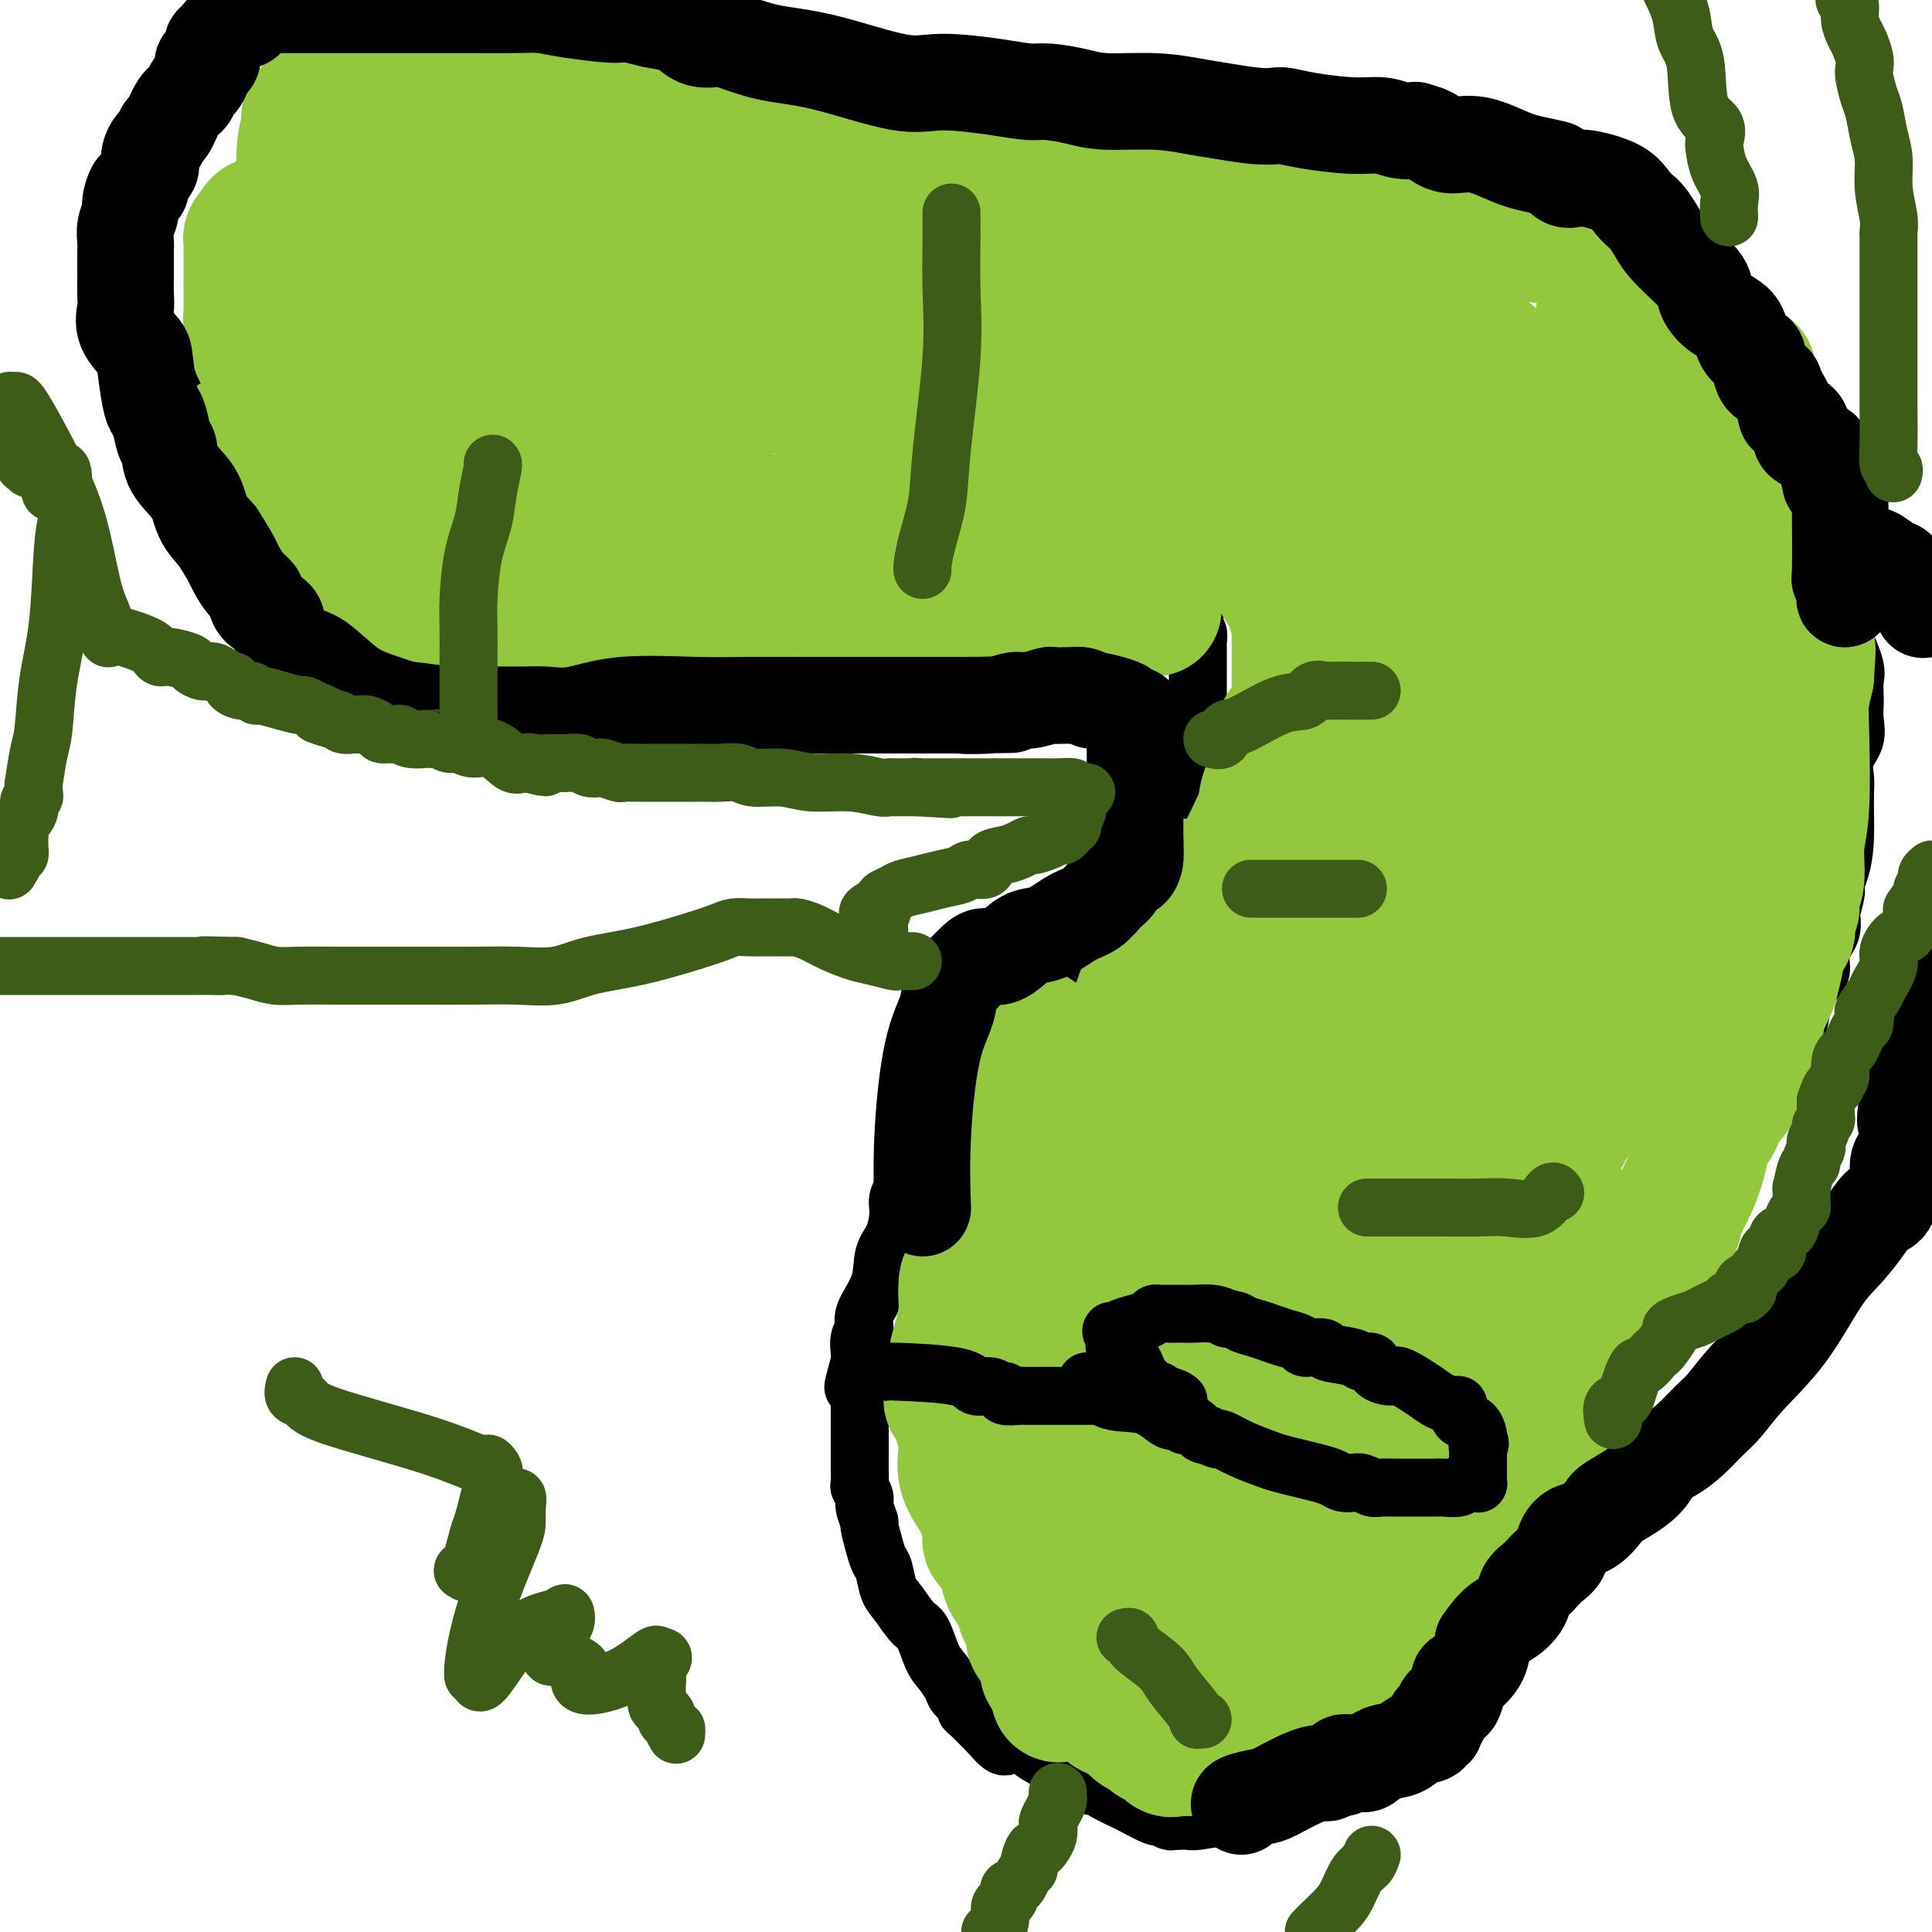
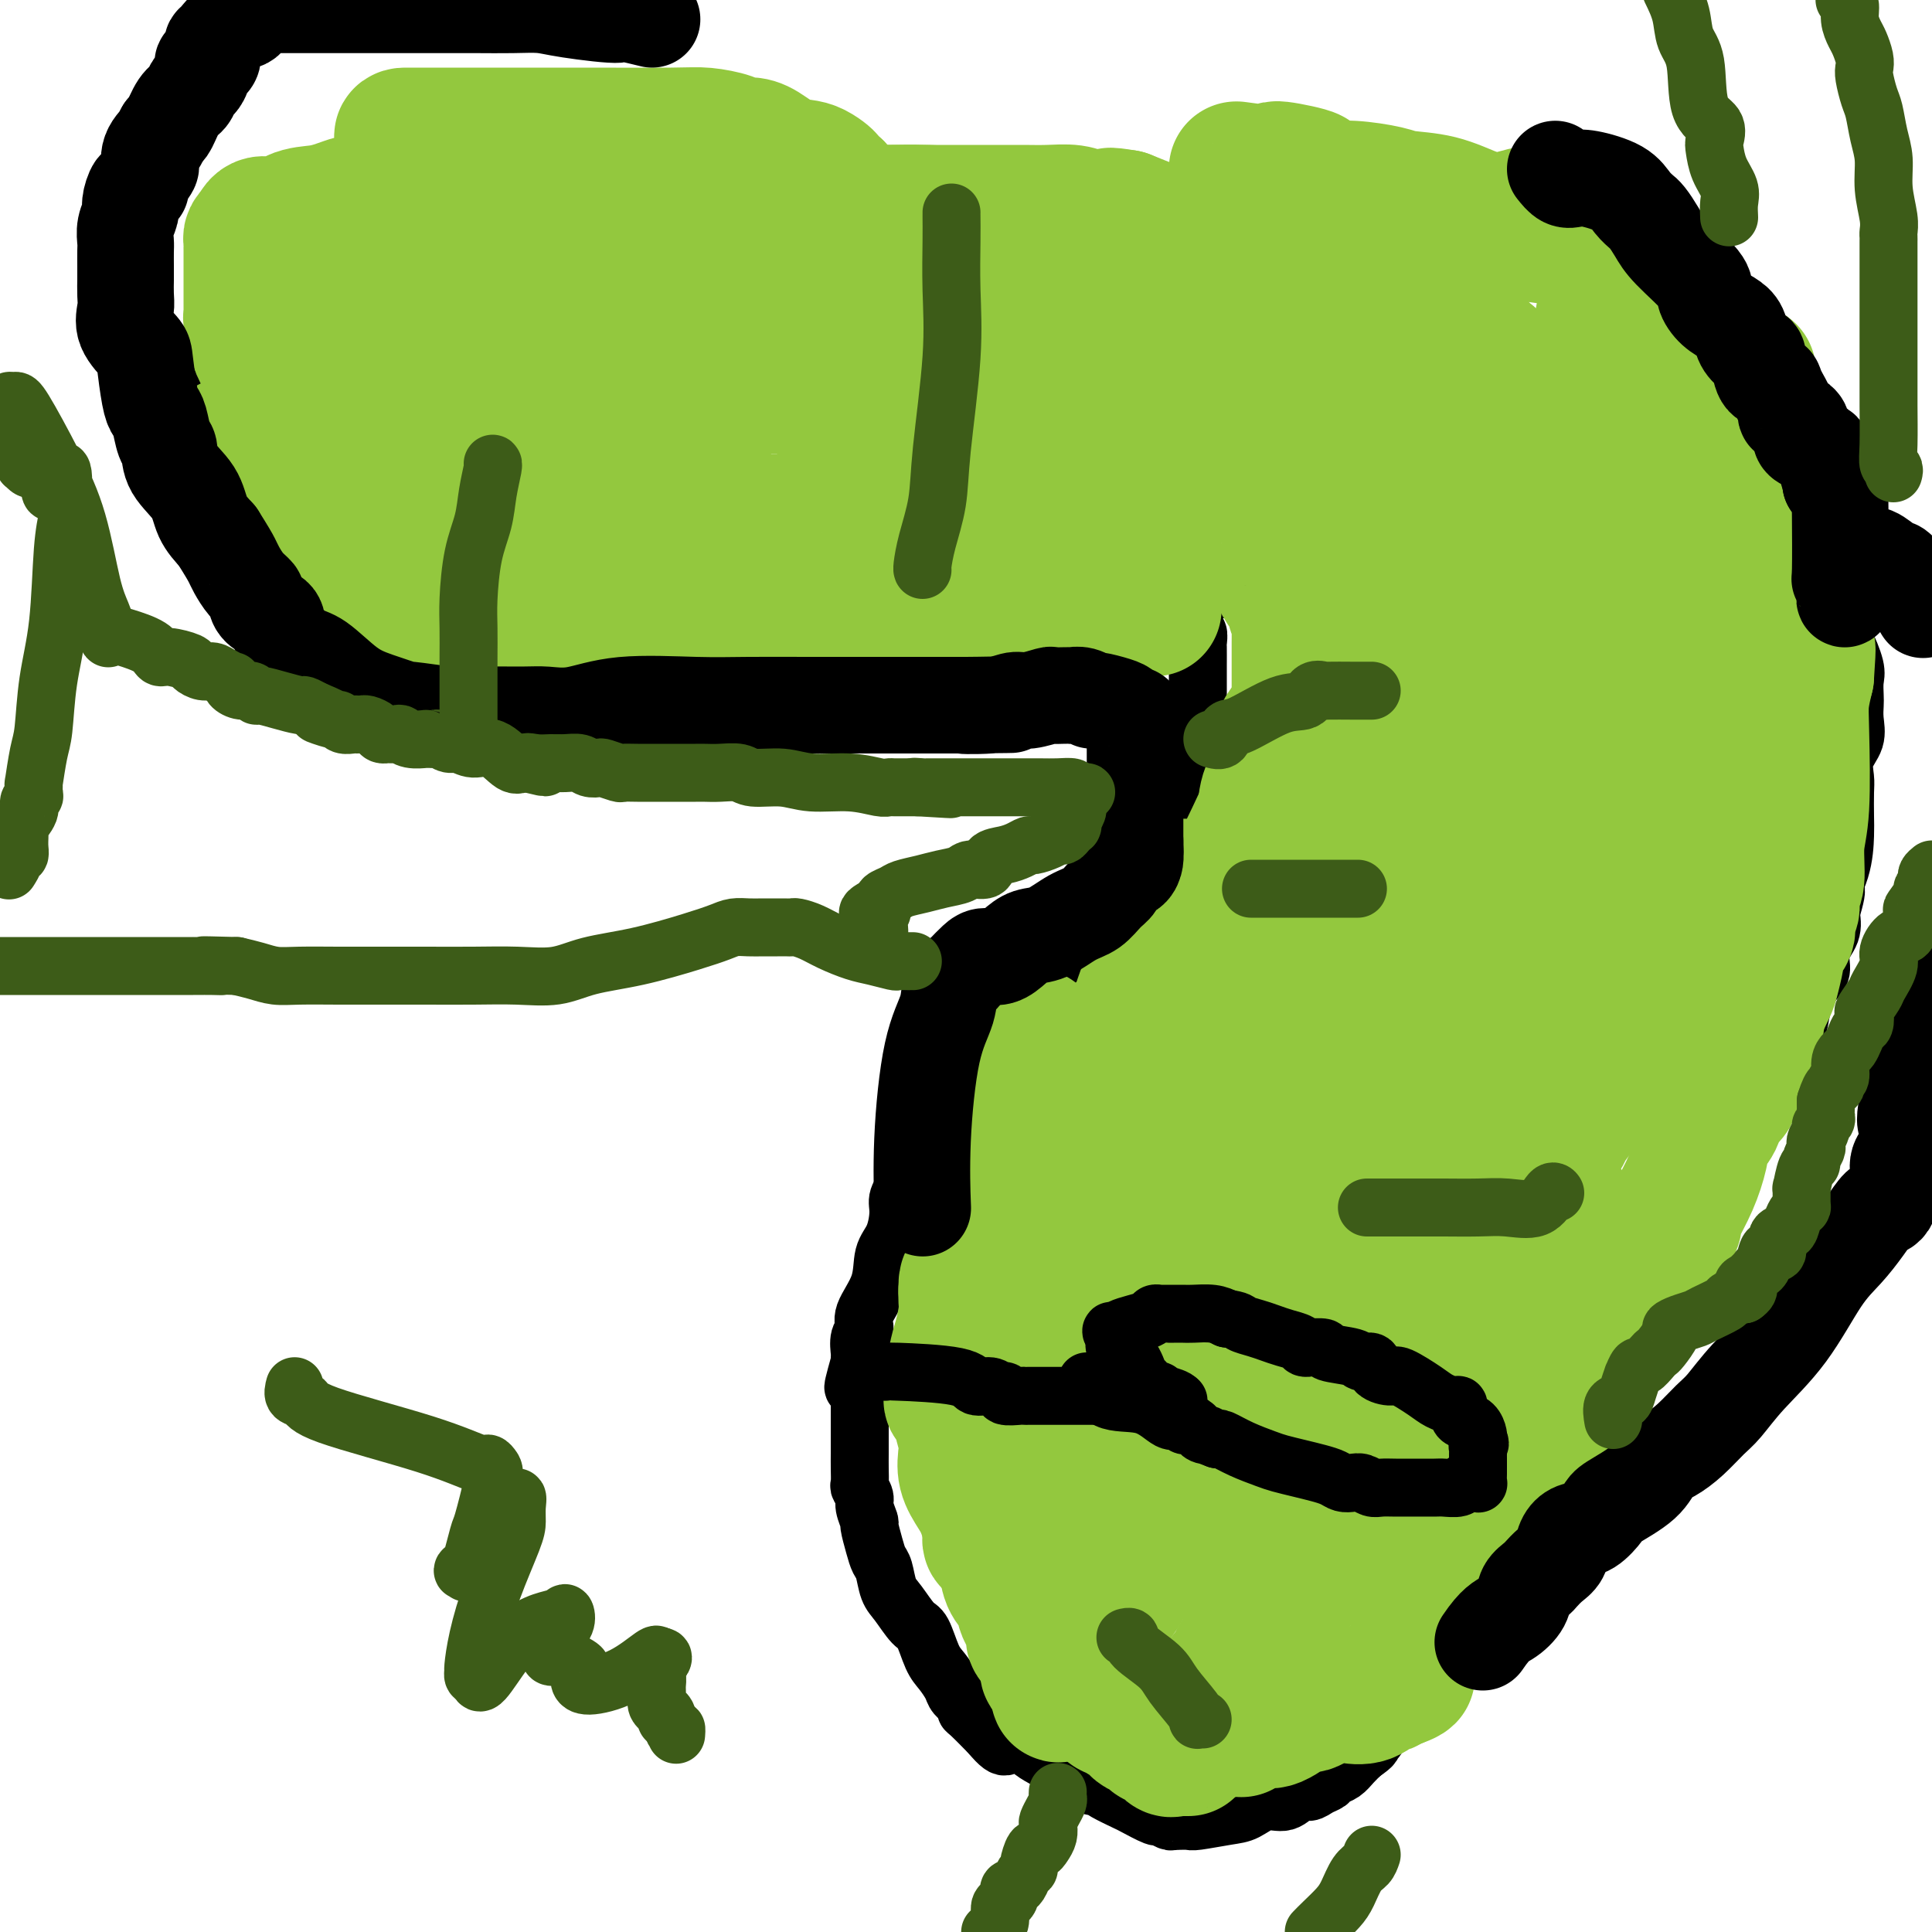
<svg xmlns="http://www.w3.org/2000/svg" viewBox="0 0 400 400" version="1.1">
  <g fill="none" stroke="#000000" stroke-width="12" stroke-linecap="round" stroke-linejoin="round">
    <path d="M244,126c0.301,0.450 0.601,0.899 1,1c0.399,0.101 0.895,-0.147 1,0c0.105,0.147 -0.182,0.688 0,1c0.182,0.312 0.833,0.396 1,1c0.167,0.604 -0.152,1.729 0,2c0.152,0.271 0.773,-0.314 1,0c0.227,0.314 0.061,1.525 0,2c-0.061,0.475 -0.016,0.214 0,1c0.016,0.786 0.004,2.617 0,4c-0.004,1.383 -0.001,2.316 0,4c0.001,1.684 0.000,4.118 0,6c-0.000,1.882 -0.000,3.212 0,5c0.000,1.788 0.002,4.035 0,6c-0.002,1.965 -0.006,3.649 0,5c0.006,1.351 0.021,2.368 0,4c-0.021,1.632 -0.078,3.880 0,5c0.078,1.120 0.292,1.114 0,2c-0.292,0.886 -1.088,2.664 -2,4c-0.912,1.336 -1.938,2.231 -2,3c-0.062,0.769 0.841,1.412 0,2c-0.841,0.588 -3.427,1.121 -5,2c-1.573,0.879 -2.134,2.105 -3,3c-0.866,0.895 -2.038,1.458 -3,2c-0.962,0.542 -1.714,1.062 -3,2c-1.286,0.938 -3.104,2.293 -4,3c-0.896,0.707 -0.869,0.767 -1,1c-0.131,0.233 -0.420,0.640 -1,1c-0.580,0.360 -1.451,0.674 -2,1c-0.549,0.326 -0.774,0.663 -1,1" />
    <path d="M221,200c-3.918,3.274 -2.215,2.459 -2,2c0.215,-0.459 -1.060,-0.561 -2,0c-0.940,0.561 -1.547,1.785 -3,3c-1.453,1.215 -3.753,2.419 -5,3c-1.247,0.581 -1.443,0.537 -2,1c-0.557,0.463 -1.477,1.431 -2,2c-0.523,0.569 -0.651,0.737 -1,1c-0.349,0.263 -0.920,0.619 -1,1c-0.080,0.381 0.331,0.787 0,1c-0.331,0.213 -1.406,0.233 -2,1c-0.594,0.767 -0.708,2.282 -1,3c-0.292,0.718 -0.761,0.639 -1,1c-0.239,0.361 -0.249,1.163 -1,2c-0.751,0.837 -2.243,1.709 -3,3c-0.757,1.291 -0.780,3.000 -1,4c-0.220,1.000 -0.639,1.292 -1,2c-0.361,0.708 -0.665,1.831 -1,3c-0.335,1.169 -0.702,2.383 -1,3c-0.298,0.617 -0.526,0.637 -1,2c-0.474,1.363 -1.192,4.071 -2,6c-0.808,1.929 -1.706,3.080 -2,4c-0.294,0.920 0.015,1.607 0,3c-0.015,1.393 -0.353,3.490 -1,5c-0.647,1.510 -1.603,2.434 -2,4c-0.397,1.566 -0.236,3.775 -1,6c-0.764,2.225 -2.453,4.466 -3,6c-0.547,1.534 0.050,2.361 0,3c-0.050,0.639 -0.745,1.089 -1,2c-0.255,0.911 -0.069,2.284 0,3c0.069,0.716 0.020,0.776 0,1c-0.020,0.224 -0.010,0.612 0,1" />
    <path d="M178,282c-2.630,9.348 -0.705,3.716 0,2c0.705,-1.716 0.189,0.482 0,1c-0.189,0.518 -0.051,-0.643 0,0c0.051,0.643 0.014,3.092 0,4c-0.014,0.908 -0.004,0.277 0,1c0.004,0.723 0.001,2.801 0,4c-0.001,1.199 0.000,1.519 0,2c-0.000,0.481 -0.001,1.122 0,2c0.001,0.878 0.004,1.993 0,3c-0.004,1.007 -0.016,1.906 0,3c0.016,1.094 0.061,2.381 0,3c-0.061,0.619 -0.227,0.569 0,1c0.227,0.431 0.849,1.343 1,2c0.151,0.657 -0.167,1.058 0,2c0.167,0.942 0.818,2.424 1,3c0.182,0.576 -0.107,0.244 0,1c0.107,0.756 0.608,2.599 1,4c0.392,1.401 0.675,2.362 1,3c0.325,0.638 0.692,0.955 1,2c0.308,1.045 0.558,2.818 1,4c0.442,1.182 1.077,1.772 2,3c0.923,1.228 2.135,3.095 3,4c0.865,0.905 1.382,0.847 2,2c0.618,1.153 1.336,3.517 2,5c0.664,1.483 1.274,2.086 2,3c0.726,0.914 1.568,2.141 2,3c0.432,0.859 0.453,1.352 1,2c0.547,0.648 1.621,1.452 2,2c0.379,0.548 0.064,0.840 0,1c-0.064,0.160 0.125,0.189 1,1c0.875,0.811 2.438,2.406 4,4" />
    <path d="M205,359c3.940,4.768 3.290,1.687 4,1c0.710,-0.687 2.779,1.021 4,2c1.221,0.979 1.595,1.231 3,2c1.405,0.769 3.841,2.055 5,3c1.159,0.945 1.043,1.547 2,2c0.957,0.453 2.989,0.756 4,1c1.011,0.244 1.001,0.428 2,1c0.999,0.572 3.007,1.530 4,2c0.993,0.470 0.973,0.452 2,1c1.027,0.548 3.103,1.664 4,2c0.897,0.336 0.617,-0.106 1,0c0.383,0.106 1.430,0.760 2,1c0.570,0.240 0.663,0.065 1,0c0.337,-0.065 0.919,-0.021 1,0c0.081,0.021 -0.338,0.018 0,0c0.338,-0.018 1.433,-0.051 2,0c0.567,0.051 0.605,0.188 2,0c1.395,-0.188 4.145,-0.699 6,-1c1.855,-0.301 2.815,-0.391 4,-1c1.185,-0.609 2.596,-1.735 4,-2c1.404,-0.265 2.800,0.333 4,0c1.200,-0.333 2.205,-1.595 3,-2c0.795,-0.405 1.382,0.047 2,0c0.618,-0.047 1.268,-0.593 2,-1c0.732,-0.407 1.547,-0.675 2,-1c0.453,-0.325 0.544,-0.706 1,-1c0.456,-0.294 1.277,-0.502 2,-1c0.723,-0.498 1.350,-1.285 2,-2c0.650,-0.715 1.325,-1.357 2,-2" />
    <path d="M282,363c2.864,-1.952 2.024,-1.832 2,-2c-0.024,-0.168 0.768,-0.623 1,-1c0.232,-0.377 -0.097,-0.676 0,-1c0.097,-0.324 0.621,-0.671 1,-1c0.379,-0.329 0.614,-0.638 1,-1c0.386,-0.362 0.924,-0.777 1,-1c0.076,-0.223 -0.311,-0.253 0,-1c0.311,-0.747 1.321,-2.210 2,-3c0.679,-0.790 1.029,-0.905 1,-1c-0.029,-0.095 -0.436,-0.169 0,-1c0.436,-0.831 1.717,-2.417 2,-3c0.283,-0.583 -0.430,-0.162 0,-1c0.430,-0.838 2.002,-2.935 3,-4c0.998,-1.065 1.421,-1.098 2,-2c0.579,-0.902 1.314,-2.674 2,-4c0.686,-1.326 1.324,-2.208 2,-3c0.676,-0.792 1.389,-1.494 2,-3c0.611,-1.506 1.118,-3.815 2,-5c0.882,-1.185 2.137,-1.245 3,-2c0.863,-0.755 1.333,-2.204 2,-4c0.667,-1.796 1.530,-3.939 2,-5c0.470,-1.061 0.545,-1.041 1,-2c0.455,-0.959 1.290,-2.898 2,-4c0.710,-1.102 1.296,-1.366 2,-2c0.704,-0.634 1.526,-1.638 2,-3c0.474,-1.362 0.599,-3.080 1,-4c0.401,-0.920 1.076,-1.040 2,-2c0.924,-0.960 2.095,-2.758 3,-4c0.905,-1.242 1.544,-1.926 2,-3c0.456,-1.074 0.728,-2.537 1,-4" />
    <path d="M329,286c7.876,-12.348 4.065,-4.720 3,-3c-1.065,1.720 0.617,-2.470 2,-5c1.383,-2.530 2.468,-3.401 3,-4c0.532,-0.599 0.509,-0.926 1,-2c0.491,-1.074 1.494,-2.893 2,-4c0.506,-1.107 0.514,-1.500 1,-2c0.486,-0.500 1.450,-1.105 2,-2c0.550,-0.895 0.687,-2.078 1,-3c0.313,-0.922 0.804,-1.583 2,-3c1.196,-1.417 3.098,-3.592 4,-5c0.902,-1.408 0.805,-2.051 1,-3c0.195,-0.949 0.683,-2.204 1,-3c0.317,-0.796 0.465,-1.134 1,-2c0.535,-0.866 1.458,-2.260 2,-3c0.542,-0.740 0.703,-0.826 1,-1c0.297,-0.174 0.732,-0.434 1,-1c0.268,-0.566 0.371,-1.437 1,-2c0.629,-0.563 1.783,-0.819 2,-1c0.217,-0.181 -0.503,-0.288 0,-1c0.503,-0.712 2.231,-2.030 3,-3c0.769,-0.970 0.581,-1.593 1,-3c0.419,-1.407 1.445,-3.599 2,-5c0.555,-1.401 0.637,-2.010 1,-3c0.363,-0.990 1.005,-2.361 2,-4c0.995,-1.639 2.342,-3.547 3,-5c0.658,-1.453 0.629,-2.450 1,-4c0.371,-1.550 1.144,-3.653 2,-5c0.856,-1.347 1.797,-1.938 2,-3c0.203,-1.062 -0.330,-2.594 0,-4c0.330,-1.406 1.523,-2.688 2,-4c0.477,-1.312 0.239,-2.656 0,-4" />
    <path d="M379,189c2.370,-7.511 0.295,-4.288 0,-4c-0.295,0.288 1.189,-2.358 2,-5c0.811,-2.642 0.947,-5.280 1,-7c0.053,-1.720 0.022,-2.521 0,-4c-0.022,-1.479 -0.034,-3.634 0,-5c0.034,-1.366 0.114,-1.941 0,-3c-0.114,-1.059 -0.423,-2.600 0,-4c0.423,-1.400 1.577,-2.658 2,-4c0.423,-1.342 0.115,-2.769 0,-4c-0.115,-1.231 -0.037,-2.267 0,-3c0.037,-0.733 0.034,-1.164 0,-2c-0.034,-0.836 -0.098,-2.077 0,-3c0.098,-0.923 0.356,-1.529 0,-3c-0.356,-1.471 -1.328,-3.808 -2,-5c-0.672,-1.192 -1.044,-1.240 -2,-2c-0.956,-0.760 -2.496,-2.234 -3,-3c-0.504,-0.766 0.026,-0.825 0,-1c-0.026,-0.175 -0.610,-0.468 -1,-1c-0.390,-0.532 -0.586,-1.305 -1,-2c-0.414,-0.695 -1.046,-1.313 -2,-2c-0.954,-0.687 -2.230,-1.444 -3,-2c-0.770,-0.556 -1.034,-0.910 -2,-2c-0.966,-1.090 -2.635,-2.917 -4,-4c-1.365,-1.083 -2.424,-1.423 -4,-2c-1.576,-0.577 -3.667,-1.393 -5,-2c-1.333,-0.607 -1.909,-1.007 -4,-2c-2.091,-0.993 -5.698,-2.581 -8,-4c-2.302,-1.419 -3.297,-2.669 -4,-3c-0.703,-0.331 -1.112,0.257 -2,0c-0.888,-0.257 -2.254,-1.359 -3,-2c-0.746,-0.641 -0.873,-0.820 -1,-1" />
    <path d="M333,98c-5.738,-2.919 -4.584,-2.217 -5,-2c-0.416,0.217 -2.404,-0.050 -4,-1c-1.596,-0.950 -2.800,-2.581 -4,-3c-1.200,-0.419 -2.395,0.374 -4,0c-1.605,-0.374 -3.621,-1.915 -5,-3c-1.379,-1.085 -2.122,-1.715 -3,-2c-0.878,-0.285 -1.890,-0.226 -3,-1c-1.110,-0.774 -2.319,-2.382 -3,-3c-0.681,-0.618 -0.834,-0.246 -1,0c-0.166,0.246 -0.343,0.365 -1,0c-0.657,-0.365 -1.792,-1.215 -3,-2c-1.208,-0.785 -2.487,-1.507 -4,-2c-1.513,-0.493 -3.259,-0.759 -4,-1c-0.741,-0.241 -0.476,-0.459 -1,-1c-0.524,-0.541 -1.836,-1.406 -3,-2c-1.164,-0.594 -2.180,-0.919 -3,-1c-0.820,-0.081 -1.442,0.082 -2,0c-0.558,-0.082 -1.050,-0.407 -2,-1c-0.950,-0.593 -2.356,-1.452 -3,-2c-0.644,-0.548 -0.525,-0.783 -1,-1c-0.475,-0.217 -1.545,-0.416 -3,-1c-1.455,-0.584 -3.294,-1.554 -4,-2c-0.706,-0.446 -0.277,-0.370 -1,-1c-0.723,-0.630 -2.597,-1.967 -4,-3c-1.403,-1.033 -2.334,-1.762 -3,-2c-0.666,-0.238 -1.065,0.013 -2,0c-0.935,-0.013 -2.405,-0.292 -4,-1c-1.595,-0.708 -3.314,-1.844 -5,-3c-1.686,-1.156 -3.339,-2.330 -5,-3c-1.661,-0.670 -3.331,-0.835 -5,-1" />
    <path d="M238,53c-16.069,-7.528 -8.742,-3.848 -7,-3c1.742,0.848 -2.100,-1.136 -4,-2c-1.900,-0.864 -1.856,-0.609 -3,-1c-1.144,-0.391 -3.474,-1.429 -5,-2c-1.526,-0.571 -2.248,-0.675 -3,-1c-0.752,-0.325 -1.534,-0.872 -2,-1c-0.466,-0.128 -0.616,0.162 -1,0c-0.384,-0.162 -1.001,-0.775 -2,-1c-0.999,-0.225 -2.381,-0.060 -4,0c-1.619,0.060 -3.474,0.016 -5,0c-1.526,-0.016 -2.724,-0.004 -5,0c-2.276,0.004 -5.629,0.001 -8,0c-2.371,-0.001 -3.761,-0.000 -6,0c-2.239,0.000 -5.328,0.000 -8,0c-2.672,-0.000 -4.928,0.000 -7,0c-2.072,-0.000 -3.961,-0.001 -6,0c-2.039,0.001 -4.228,0.003 -6,0c-1.772,-0.003 -3.126,-0.012 -5,0c-1.874,0.012 -4.269,0.045 -7,0c-2.731,-0.045 -5.800,-0.167 -8,0c-2.200,0.167 -3.531,0.622 -6,1c-2.469,0.378 -6.076,0.678 -8,1c-1.924,0.322 -2.163,0.667 -4,1c-1.837,0.333 -5.270,0.653 -8,1c-2.730,0.347 -4.758,0.722 -7,1c-2.242,0.278 -4.699,0.459 -7,1c-2.301,0.541 -4.445,1.443 -7,2c-2.555,0.557 -5.520,0.768 -8,1c-2.480,0.232 -4.475,0.486 -6,1c-1.525,0.514 -2.578,1.290 -4,2c-1.422,0.710 -3.211,1.355 -5,2" />
    <path d="M66,56c-11.990,2.426 -6.963,1.491 -6,1c0.963,-0.491 -2.136,-0.540 -4,0c-1.864,0.540 -2.491,1.667 -3,2c-0.509,0.333 -0.900,-0.130 -1,0c-0.100,0.130 0.090,0.853 0,1c-0.090,0.147 -0.459,-0.281 -1,0c-0.541,0.281 -1.255,1.271 -2,2c-0.745,0.729 -1.523,1.195 -2,2c-0.477,0.805 -0.653,1.947 -1,3c-0.347,1.053 -0.863,2.015 -1,3c-0.137,0.985 0.106,1.993 0,3c-0.106,1.007 -0.561,2.014 -1,3c-0.439,0.986 -0.863,1.951 -1,3c-0.137,1.049 0.011,2.181 0,3c-0.011,0.819 -0.181,1.324 0,2c0.181,0.676 0.714,1.523 1,2c0.286,0.477 0.324,0.585 2,2c1.676,1.415 4.988,4.137 8,6c3.012,1.863 5.724,2.866 8,4c2.276,1.134 4.117,2.401 6,3c1.883,0.599 3.809,0.532 5,1c1.191,0.468 1.647,1.471 3,2c1.353,0.529 3.604,0.583 5,1c1.396,0.417 1.938,1.195 4,2c2.062,0.805 5.645,1.635 7,2c1.355,0.365 0.483,0.265 1,1c0.517,0.735 2.423,2.305 4,3c1.577,0.695 2.825,0.516 4,1c1.175,0.484 2.278,1.630 3,2c0.722,0.370 1.063,-0.037 2,0c0.937,0.037 2.468,0.519 4,1" />
    <path d="M110,117c7.449,2.657 5.072,1.301 5,1c-0.072,-0.301 2.163,0.453 4,1c1.837,0.547 3.278,0.886 4,1c0.722,0.114 0.724,0.002 1,0c0.276,-0.002 0.825,0.104 2,0c1.175,-0.104 2.977,-0.420 5,0c2.023,0.420 4.268,1.577 6,2c1.732,0.423 2.952,0.113 5,0c2.048,-0.113 4.923,-0.030 7,0c2.077,0.030 3.356,0.008 6,0c2.644,-0.008 6.652,-0.002 9,0c2.348,0.002 3.037,0.001 5,0c1.963,-0.001 5.200,-0.001 9,0c3.800,0.001 8.162,0.002 11,0c2.838,-0.002 4.153,-0.007 6,0c1.847,0.007 4.228,0.026 6,0c1.772,-0.026 2.935,-0.098 4,0c1.065,0.098 2.032,0.364 3,0c0.968,-0.364 1.939,-1.359 3,-2c1.061,-0.641 2.214,-0.928 3,-1c0.786,-0.072 1.206,0.072 2,0c0.794,-0.072 1.963,-0.359 3,-1c1.037,-0.641 1.942,-1.635 3,-2c1.058,-0.365 2.267,-0.100 3,0c0.733,0.100 0.989,0.033 2,0c1.011,-0.033 2.777,-0.034 4,0c1.223,0.034 1.902,0.103 3,0c1.098,-0.103 2.614,-0.378 4,0c1.386,0.378 2.642,1.409 4,2c1.358,0.591 2.816,0.740 4,1c1.184,0.260 2.092,0.630 3,1" />
    <path d="M249,120c4.571,0.786 2.500,0.750 2,1c-0.500,0.250 0.571,0.786 1,1c0.429,0.214 0.214,0.107 0,0" />
  </g>
  <g fill="none" stroke="#93C83E" stroke-width="28" stroke-linecap="round" stroke-linejoin="round">
    <path d="M246,362c-0.335,-0.004 -0.671,-0.009 -1,0c-0.329,0.009 -0.652,0.031 -1,0c-0.348,-0.031 -0.722,-0.116 -1,0c-0.278,0.116 -0.459,0.435 -1,0c-0.541,-0.435 -1.440,-1.622 -2,-2c-0.560,-0.378 -0.779,0.053 -1,0c-0.221,-0.053 -0.444,-0.591 -1,-1c-0.556,-0.409 -1.445,-0.688 -2,-1c-0.555,-0.312 -0.778,-0.656 -1,-1c-0.222,-0.344 -0.444,-0.687 -1,-1c-0.556,-0.313 -1.444,-0.594 -2,-1c-0.556,-0.406 -0.778,-0.935 -1,-1c-0.222,-0.065 -0.444,0.334 -1,0c-0.556,-0.334 -1.446,-1.402 -2,-2c-0.554,-0.598 -0.771,-0.726 -1,-1c-0.229,-0.274 -0.472,-0.693 -1,-1c-0.528,-0.307 -1.343,-0.502 -2,-1c-0.657,-0.498 -1.155,-1.298 -2,-2c-0.845,-0.702 -2.035,-1.304 -3,-2c-0.965,-0.696 -1.704,-1.484 -2,-2c-0.296,-0.516 -0.148,-0.758 0,-1" />
    <path d="M217,342c-4.875,-3.722 -2.563,-3.027 -2,-3c0.563,0.027 -0.621,-0.615 -1,-1c-0.379,-0.385 0.049,-0.514 0,-1c-0.049,-0.486 -0.576,-1.330 -1,-2c-0.424,-0.670 -0.747,-1.166 -1,-2c-0.253,-0.834 -0.438,-2.004 -1,-3c-0.562,-0.996 -1.501,-1.816 -2,-3c-0.499,-1.184 -0.558,-2.731 -1,-4c-0.442,-1.269 -1.267,-2.258 -2,-4c-0.733,-1.742 -1.372,-4.236 -2,-6c-0.628,-1.764 -1.244,-2.797 -2,-4c-0.756,-1.203 -1.653,-2.574 -2,-4c-0.347,-1.426 -0.146,-2.907 0,-4c0.146,-1.093 0.236,-1.799 0,-3c-0.236,-1.201 -0.798,-2.896 -1,-4c-0.202,-1.104 -0.044,-1.616 0,-2c0.044,-0.384 -0.027,-0.641 0,-1c0.027,-0.359 0.151,-0.821 0,-1c-0.151,-0.179 -0.577,-0.075 -1,0c-0.423,0.075 -0.841,0.120 -1,0c-0.159,-0.120 -0.057,-0.405 0,-1c0.057,-0.595 0.071,-1.501 0,-2c-0.071,-0.499 -0.225,-0.591 0,-1c0.225,-0.409 0.831,-1.135 1,-2c0.169,-0.865 -0.098,-1.870 0,-3c0.098,-1.130 0.562,-2.385 1,-4c0.438,-1.615 0.849,-3.589 1,-5c0.151,-1.411 0.043,-2.260 0,-3c-0.043,-0.740 -0.022,-1.370 0,-2" />
    <path d="M200,267c0.415,-3.462 -0.047,-1.115 0,-1c0.047,0.115 0.604,-2.000 1,-3c0.396,-1.000 0.631,-0.886 1,-1c0.369,-0.114 0.871,-0.456 1,-1c0.129,-0.544 -0.117,-1.288 0,-2c0.117,-0.712 0.597,-1.391 1,-2c0.403,-0.609 0.731,-1.148 1,-2c0.269,-0.852 0.481,-2.018 1,-3c0.519,-0.982 1.346,-1.782 2,-3c0.654,-1.218 1.136,-2.855 2,-4c0.864,-1.145 2.112,-1.799 3,-3c0.888,-1.201 1.418,-2.948 2,-4c0.582,-1.052 1.218,-1.408 2,-2c0.782,-0.592 1.711,-1.419 2,-2c0.289,-0.581 -0.062,-0.916 0,-1c0.062,-0.084 0.535,0.083 1,0c0.465,-0.083 0.920,-0.415 1,-1c0.080,-0.585 -0.215,-1.423 0,-2c0.215,-0.577 0.940,-0.892 1,-1c0.060,-0.108 -0.545,-0.009 0,-1c0.545,-0.991 2.240,-3.073 3,-4c0.760,-0.927 0.586,-0.700 1,-1c0.414,-0.300 1.418,-1.127 2,-2c0.582,-0.873 0.744,-1.792 1,-2c0.256,-0.208 0.606,0.295 1,0c0.394,-0.295 0.831,-1.388 1,-2c0.169,-0.612 0.070,-0.741 0,-1c-0.070,-0.259 -0.112,-0.647 0,-1c0.112,-0.353 0.376,-0.672 1,-1c0.624,-0.328 1.607,-0.665 2,-1c0.393,-0.335 0.197,-0.667 0,-1" />
    <path d="M234,212c3.787,-5.321 1.256,-2.122 1,-1c-0.256,1.122 1.764,0.168 3,-1c1.236,-1.168 1.688,-2.552 2,-3c0.312,-0.448 0.484,0.038 1,0c0.516,-0.038 1.377,-0.601 2,-1c0.623,-0.399 1.008,-0.633 1,-1c-0.008,-0.367 -0.410,-0.868 0,-1c0.410,-0.132 1.631,0.106 2,0c0.369,-0.106 -0.113,-0.554 0,-1c0.113,-0.446 0.821,-0.890 1,-1c0.179,-0.110 -0.170,0.115 0,0c0.170,-0.115 0.858,-0.569 1,-1c0.142,-0.431 -0.261,-0.838 0,-2c0.261,-1.162 1.187,-3.077 2,-4c0.813,-0.923 1.515,-0.853 2,-2c0.485,-1.147 0.755,-3.510 1,-5c0.245,-1.490 0.466,-2.108 1,-3c0.534,-0.892 1.382,-2.056 2,-3c0.618,-0.944 1.004,-1.666 1,-2c-0.004,-0.334 -0.400,-0.281 0,-1c0.400,-0.719 1.595,-2.210 2,-3c0.405,-0.790 0.018,-0.878 0,-1c-0.018,-0.122 0.332,-0.279 1,-1c0.668,-0.721 1.654,-2.005 2,-3c0.346,-0.995 0.052,-1.699 0,-3c-0.052,-1.301 0.137,-3.198 1,-5c0.863,-1.802 2.400,-3.508 3,-5c0.600,-1.492 0.264,-2.771 0,-4c-0.264,-1.229 -0.456,-2.408 0,-3c0.456,-0.592 1.559,-0.598 2,-1c0.441,-0.402 0.221,-1.201 0,-2" />
    <path d="M268,148c1.155,-3.861 1.041,-2.014 1,-2c-0.041,0.014 -0.011,-1.806 0,-3c0.011,-1.194 0.003,-1.762 0,-3c-0.003,-1.238 -0.001,-3.148 0,-4c0.001,-0.852 0.001,-0.647 0,-1c-0.001,-0.353 -0.004,-1.263 0,-2c0.004,-0.737 0.016,-1.301 0,-2c-0.016,-0.699 -0.058,-1.533 0,-2c0.058,-0.467 0.218,-0.567 0,-1c-0.218,-0.433 -0.813,-1.200 -1,-2c-0.187,-0.800 0.034,-1.632 0,-2c-0.034,-0.368 -0.323,-0.272 -1,-1c-0.677,-0.728 -1.744,-2.279 -2,-3c-0.256,-0.721 0.297,-0.612 0,-1c-0.297,-0.388 -1.443,-1.272 -2,-2c-0.557,-0.728 -0.524,-1.299 -1,-2c-0.476,-0.701 -1.462,-1.532 -2,-2c-0.538,-0.468 -0.630,-0.573 -1,-1c-0.370,-0.427 -1.020,-1.175 -2,-2c-0.980,-0.825 -2.292,-1.728 -3,-2c-0.708,-0.272 -0.813,0.085 -1,0c-0.187,-0.085 -0.457,-0.612 -1,-1c-0.543,-0.388 -1.358,-0.637 -2,-1c-0.642,-0.363 -1.112,-0.839 -2,-1c-0.888,-0.161 -2.196,-0.008 -3,0c-0.804,0.008 -1.104,-0.130 -2,-1c-0.896,-0.870 -2.386,-2.471 -4,-3c-1.614,-0.529 -3.350,0.013 -4,0c-0.650,-0.013 -0.213,-0.580 -1,-1c-0.787,-0.420 -2.796,-0.691 -4,-1c-1.204,-0.309 -1.602,-0.654 -2,-1" />
    <path d="M228,98c-5.393,-2.321 -2.874,-0.622 -2,0c0.874,0.622 0.103,0.167 -1,0c-1.103,-0.167 -2.537,-0.044 -3,0c-0.463,0.044 0.045,0.011 0,0c-0.045,-0.011 -0.642,-0.000 -1,0c-0.358,0.000 -0.477,-0.010 -1,0c-0.523,0.010 -1.451,0.040 -2,0c-0.549,-0.040 -0.718,-0.150 -1,0c-0.282,0.150 -0.677,0.561 -1,1c-0.323,0.439 -0.574,0.906 -1,1c-0.426,0.094 -1.027,-0.185 -2,0c-0.973,0.185 -2.317,0.834 -3,1c-0.683,0.166 -0.706,-0.152 -1,0c-0.294,0.152 -0.860,0.773 -1,1c-0.140,0.227 0.146,0.061 0,0c-0.146,-0.061 -0.722,-0.016 -1,0c-0.278,0.016 -0.257,0.004 -1,0c-0.743,-0.004 -2.250,-0.001 -3,0c-0.750,0.001 -0.744,0.000 -1,0c-0.256,-0.000 -0.775,-0.000 -2,0c-1.225,0.000 -3.157,0.000 -4,0c-0.843,-0.000 -0.596,-0.000 -1,0c-0.404,0.000 -1.459,0.000 -2,0c-0.541,-0.000 -0.568,-0.000 -1,0c-0.432,0.000 -1.270,0.000 -2,0c-0.730,-0.000 -1.351,-0.000 -2,0c-0.649,0.000 -1.324,0.000 -2,0" />
    <path d="M186,102c-6.871,0.857 -3.049,0.998 -2,1c1.049,0.002 -0.676,-0.137 -2,0c-1.324,0.137 -2.248,0.548 -3,1c-0.752,0.452 -1.332,0.944 -3,1c-1.668,0.056 -4.424,-0.325 -6,0c-1.576,0.325 -1.974,1.355 -3,2c-1.026,0.645 -2.682,0.905 -3,1c-0.318,0.095 0.701,0.024 0,0c-0.701,-0.024 -3.123,-0.003 -4,0c-0.877,0.003 -0.209,-0.013 -1,0c-0.791,0.013 -3.042,0.056 -4,0c-0.958,-0.056 -0.623,-0.211 -1,0c-0.377,0.211 -1.465,0.789 -2,1c-0.535,0.211 -0.518,0.057 -1,0c-0.482,-0.057 -1.465,-0.015 -2,0c-0.535,0.015 -0.623,0.002 -1,0c-0.377,-0.002 -1.043,0.006 -2,0c-0.957,-0.006 -2.203,-0.025 -3,0c-0.797,0.025 -1.144,0.094 -2,0c-0.856,-0.094 -2.222,-0.350 -3,-1c-0.778,-0.650 -0.968,-1.695 -1,-2c-0.032,-0.305 0.095,0.130 0,0c-0.095,-0.130 -0.412,-0.825 -1,-1c-0.588,-0.175 -1.446,0.170 -2,0c-0.554,-0.170 -0.803,-0.853 -1,-1c-0.197,-0.147 -0.342,0.244 -1,0c-0.658,-0.244 -1.829,-1.122 -3,-2" />
    <path d="M129,102c-1.599,-0.944 -1.097,-0.305 -1,0c0.097,0.305 -0.212,0.275 -1,0c-0.788,-0.275 -2.057,-0.795 -3,-1c-0.943,-0.205 -1.562,-0.093 -2,0c-0.438,0.093 -0.696,0.169 -2,0c-1.304,-0.169 -3.653,-0.581 -5,-1c-1.347,-0.419 -1.691,-0.844 -2,-1c-0.309,-0.156 -0.584,-0.042 -1,0c-0.416,0.042 -0.974,0.011 -1,0c-0.026,-0.011 0.481,-0.003 0,0c-0.481,0.003 -1.950,0.001 -3,0c-1.050,-0.001 -1.683,-0.000 -3,0c-1.317,0.000 -3.319,0.001 -5,0c-1.681,-0.001 -3.042,-0.003 -4,0c-0.958,0.003 -1.514,0.012 -2,0c-0.486,-0.012 -0.904,-0.044 -1,0c-0.096,0.044 0.128,0.166 0,0c-0.128,-0.166 -0.608,-0.619 -1,-1c-0.392,-0.381 -0.696,-0.691 -1,-1" />
    <path d="M91,97c-6.013,-0.895 -2.045,-0.632 -1,-1c1.045,-0.368 -0.834,-1.366 -2,-2c-1.166,-0.634 -1.618,-0.902 -3,-2c-1.382,-1.098 -3.692,-3.025 -5,-4c-1.308,-0.975 -1.612,-0.996 -2,-1c-0.388,-0.004 -0.860,0.010 -1,0c-0.140,-0.010 0.052,-0.044 0,0c-0.052,0.044 -0.348,0.165 -1,0c-0.652,-0.165 -1.661,-0.618 -2,-1c-0.339,-0.382 -0.007,-0.694 0,-1c0.007,-0.306 -0.312,-0.606 -1,-1c-0.688,-0.394 -1.747,-0.884 -2,-1c-0.253,-0.116 0.300,0.140 0,0c-0.300,-0.140 -1.453,-0.676 -2,-1c-0.547,-0.324 -0.489,-0.434 -1,-1c-0.511,-0.566 -1.590,-1.587 -2,-2c-0.410,-0.413 -0.151,-0.218 0,0c0.151,0.218 0.195,0.461 0,0c-0.195,-0.461 -0.629,-1.624 -1,-2c-0.371,-0.376 -0.677,0.035 -1,0c-0.323,-0.035 -0.661,-0.518 -1,-1" />
    <path d="M63,76c-4.271,-3.415 -0.948,-1.453 0,-1c0.948,0.453 -0.478,-0.603 -1,-1c-0.522,-0.397 -0.140,-0.134 0,0c0.140,0.134 0.038,0.138 0,0c-0.038,-0.138 -0.010,-0.417 0,-1c0.010,-0.583 0.004,-1.470 0,-2c-0.004,-0.530 -0.005,-0.701 0,-1c0.005,-0.299 0.016,-0.724 0,-1c-0.016,-0.276 -0.058,-0.403 0,-1c0.058,-0.597 0.218,-1.665 0,-2c-0.218,-0.335 -0.813,0.064 0,0c0.813,-0.064 3.034,-0.592 4,-1c0.966,-0.408 0.676,-0.698 1,-1c0.324,-0.302 1.263,-0.617 2,-1c0.737,-0.383 1.271,-0.835 2,-1c0.729,-0.165 1.652,-0.044 3,0c1.348,0.044 3.122,0.012 5,0c1.878,-0.012 3.859,-0.003 5,0c1.141,0.003 1.442,0.001 2,0c0.558,-0.001 1.374,-0.000 2,0c0.626,0.000 1.062,0.000 2,0c0.938,-0.000 2.376,-0.000 4,0c1.624,0.000 3.432,0.000 5,0c1.568,-0.000 2.894,-0.000 4,0c1.106,0.000 1.990,0.000 3,0c1.010,-0.000 2.146,-0.000 3,0c0.854,0.000 1.427,0.000 2,0" />
    <path d="M111,62c6.865,-0.146 3.028,-0.010 3,0c-0.028,0.010 3.755,-0.106 6,0c2.245,0.106 2.953,0.436 4,0c1.047,-0.436 2.431,-1.636 4,-2c1.569,-0.364 3.321,0.109 4,0c0.679,-0.109 0.284,-0.799 1,-1c0.716,-0.201 2.542,0.086 4,0c1.458,-0.086 2.546,-0.544 4,-1c1.454,-0.456 3.272,-0.911 5,-1c1.728,-0.089 3.365,0.186 5,0c1.635,-0.186 3.267,-0.835 4,-1c0.733,-0.165 0.567,0.152 1,0c0.433,-0.152 1.465,-0.773 2,-1c0.535,-0.227 0.572,-0.061 1,0c0.428,0.061 1.246,0.016 2,0c0.754,-0.016 1.445,-0.004 3,0c1.555,0.004 3.974,0.001 5,0c1.026,-0.001 0.661,-0.000 1,0c0.339,0.000 1.384,-0.000 2,0c0.616,0.000 0.803,0.001 1,0c0.197,-0.001 0.405,-0.002 1,0c0.595,0.002 1.576,0.008 2,0c0.424,-0.008 0.289,-0.030 1,0c0.711,0.030 2.267,0.110 4,0c1.733,-0.110 3.644,-0.411 5,0c1.356,0.411 2.156,1.536 4,2c1.844,0.464 4.731,0.269 7,1c2.269,0.731 3.918,2.389 5,3c1.082,0.611 1.595,0.175 2,0c0.405,-0.175 0.703,-0.087 1,0" />
    <path d="M205,61c3.103,0.958 1.360,0.352 1,0c-0.360,-0.352 0.661,-0.452 1,0c0.339,0.452 -0.005,1.456 1,2c1.005,0.544 3.358,0.628 5,1c1.642,0.372 2.573,1.031 4,2c1.427,0.969 3.351,2.247 5,3c1.649,0.753 3.022,0.980 4,1c0.978,0.020 1.559,-0.166 2,0c0.441,0.166 0.742,0.683 1,1c0.258,0.317 0.474,0.435 1,1c0.526,0.565 1.363,1.576 2,2c0.637,0.424 1.075,0.260 2,1c0.925,0.740 2.338,2.384 3,3c0.662,0.616 0.574,0.203 1,0c0.426,-0.203 1.366,-0.195 2,0c0.634,0.195 0.962,0.578 2,1c1.038,0.422 2.785,0.884 5,2c2.215,1.116 4.898,2.887 7,4c2.102,1.113 3.624,1.569 5,2c1.376,0.431 2.608,0.839 3,1c0.392,0.161 -0.055,0.077 0,0c0.055,-0.077 0.611,-0.146 1,0c0.389,0.146 0.610,0.506 1,1c0.390,0.494 0.950,1.122 2,2c1.050,0.878 2.590,2.006 5,3c2.410,0.994 5.688,1.856 8,3c2.312,1.144 3.656,2.572 5,4" />
    <path d="M284,101c13.683,6.289 8.392,2.013 7,1c-1.392,-1.013 1.117,1.239 2,2c0.883,0.761 0.141,0.033 0,0c-0.141,-0.033 0.317,0.629 1,1c0.683,0.371 1.589,0.449 3,1c1.411,0.551 3.328,1.573 5,3c1.672,1.427 3.099,3.258 4,4c0.901,0.742 1.275,0.396 2,1c0.725,0.604 1.799,2.160 3,3c1.201,0.840 2.528,0.966 4,2c1.472,1.034 3.089,2.975 4,4c0.911,1.025 1.116,1.133 2,2c0.884,0.867 2.446,2.495 4,4c1.554,1.505 3.101,2.889 5,4c1.899,1.111 4.151,1.950 6,3c1.849,1.050 3.297,2.312 5,4c1.703,1.688 3.663,3.803 5,5c1.337,1.197 2.052,1.474 3,2c0.948,0.526 2.130,1.299 3,2c0.870,0.701 1.428,1.329 2,2c0.572,0.671 1.158,1.384 2,2c0.842,0.616 1.941,1.136 3,2c1.059,0.864 2.076,2.074 3,3c0.924,0.926 1.753,1.568 2,2c0.247,0.432 -0.087,0.655 0,1c0.087,0.345 0.596,0.813 1,1c0.404,0.187 0.702,0.094 1,0" />
    <path d="M366,162c9.898,8.378 2.642,2.822 0,1c-2.642,-1.822 -0.669,0.088 0,1c0.669,0.912 0.036,0.825 0,1c-0.036,0.175 0.526,0.610 1,1c0.474,0.390 0.859,0.733 1,1c0.141,0.267 0.038,0.456 0,1c-0.038,0.544 -0.010,1.442 0,2c0.010,0.558 0.003,0.774 0,1c-0.003,0.226 -0.004,0.460 0,1c0.004,0.540 0.011,1.386 0,2c-0.011,0.614 -0.041,0.996 0,1c0.041,0.004 0.152,-0.369 0,0c-0.152,0.369 -0.567,1.479 -1,2c-0.433,0.521 -0.885,0.454 -1,1c-0.115,0.546 0.106,1.706 0,2c-0.106,0.294 -0.539,-0.277 -1,0c-0.461,0.277 -0.949,1.402 -1,2c-0.051,0.598 0.334,0.670 0,1c-0.334,0.330 -1.388,0.919 -2,1c-0.612,0.081 -0.781,-0.347 -1,0c-0.219,0.347 -0.489,1.469 -1,2c-0.511,0.531 -1.264,0.471 -2,1c-0.736,0.529 -1.455,1.648 -2,2c-0.545,0.352 -0.915,-0.062 -1,0c-0.085,0.062 0.115,0.599 0,1c-0.115,0.401 -0.546,0.664 -1,1c-0.454,0.336 -0.930,0.744 -1,1c-0.070,0.256 0.266,0.359 0,1c-0.266,0.641 -1.133,1.821 -2,3" />
    <path d="M351,196c-2.854,2.751 -2.488,1.629 -3,2c-0.512,0.371 -1.903,2.237 -3,4c-1.097,1.763 -1.902,3.425 -3,5c-1.098,1.575 -2.490,3.064 -4,5c-1.510,1.936 -3.138,4.318 -4,6c-0.862,1.682 -0.957,2.664 -2,4c-1.043,1.336 -3.034,3.024 -4,4c-0.966,0.976 -0.906,1.238 -1,2c-0.094,0.762 -0.343,2.023 -1,3c-0.657,0.977 -1.722,1.670 -2,2c-0.278,0.330 0.232,0.296 0,1c-0.232,0.704 -1.206,2.146 -2,3c-0.794,0.854 -1.409,1.119 -2,2c-0.591,0.881 -1.158,2.378 -2,4c-0.842,1.622 -1.961,3.367 -3,5c-1.039,1.633 -2.000,3.152 -3,5c-1.000,1.848 -2.039,4.024 -3,6c-0.961,1.976 -1.842,3.751 -3,6c-1.158,2.249 -2.592,4.973 -4,7c-1.408,2.027 -2.789,3.357 -4,5c-1.211,1.643 -2.251,3.598 -3,5c-0.749,1.402 -1.206,2.251 -2,4c-0.794,1.749 -1.925,4.397 -3,6c-1.075,1.603 -2.092,2.161 -3,4c-0.908,1.839 -1.705,4.958 -3,7c-1.295,2.042 -3.089,3.008 -4,4c-0.911,0.992 -0.940,2.009 -1,3c-0.060,0.991 -0.150,1.956 -1,3c-0.850,1.044 -2.460,2.166 -3,3c-0.540,0.834 -0.012,1.381 0,2c0.012,0.619 -0.494,1.309 -1,2" />
    <path d="M274,320c-8.819,14.489 -3.868,3.712 -2,0c1.868,-3.712 0.652,-0.358 0,1c-0.652,1.358 -0.741,0.719 -1,1c-0.259,0.281 -0.689,1.483 -1,2c-0.311,0.517 -0.503,0.351 -1,1c-0.497,0.649 -1.298,2.114 -2,3c-0.702,0.886 -1.305,1.195 -2,2c-0.695,0.805 -1.482,2.107 -2,3c-0.518,0.893 -0.768,1.377 -1,2c-0.232,0.623 -0.445,1.384 -1,2c-0.555,0.616 -1.453,1.086 -2,2c-0.547,0.914 -0.743,2.272 -1,3c-0.257,0.728 -0.577,0.825 -1,1c-0.423,0.175 -0.950,0.428 -1,1c-0.050,0.572 0.378,1.463 0,2c-0.378,0.537 -1.563,0.722 -2,1c-0.437,0.278 -0.125,0.651 0,1c0.125,0.349 0.062,0.675 0,1" />
    <path d="M254,349c-3.094,4.693 -0.829,1.926 0,1c0.829,-0.926 0.220,-0.010 0,1c-0.220,1.010 -0.053,2.113 0,3c0.053,0.887 -0.010,1.558 0,2c0.010,0.442 0.093,0.655 0,1c-0.093,0.345 -0.364,0.822 0,1c0.364,0.178 1.361,0.057 2,0c0.639,-0.057 0.920,-0.051 1,0c0.080,0.051 -0.042,0.145 0,0c0.042,-0.145 0.246,-0.531 1,-1c0.754,-0.469 2.056,-1.023 3,-1c0.944,0.023 1.529,0.622 3,0c1.471,-0.622 3.828,-2.466 5,-3c1.172,-0.534 1.158,0.241 2,0c0.842,-0.241 2.540,-1.500 4,-2c1.460,-0.500 2.681,-0.243 4,0c1.319,0.243 2.735,0.471 4,0c1.265,-0.471 2.380,-1.642 3,-2c0.620,-0.358 0.744,0.096 1,0c0.256,-0.096 0.645,-0.742 1,-1c0.355,-0.258 0.678,-0.129 1,0" />
    <path d="M289,348c4.886,-1.771 1.102,-1.198 0,-1c-1.102,0.198 0.479,0.022 1,0c0.521,-0.022 -0.018,0.112 0,0c0.018,-0.112 0.594,-0.468 1,-1c0.406,-0.532 0.643,-1.238 1,-2c0.357,-0.762 0.836,-1.579 1,-2c0.164,-0.421 0.015,-0.446 0,-1c-0.015,-0.554 0.104,-1.636 1,-3c0.896,-1.364 2.567,-3.011 3,-4c0.433,-0.989 -0.373,-1.320 0,-2c0.373,-0.680 1.924,-1.710 3,-3c1.076,-1.290 1.678,-2.841 2,-4c0.322,-1.159 0.365,-1.925 1,-3c0.635,-1.075 1.863,-2.458 3,-4c1.137,-1.542 2.182,-3.243 3,-5c0.818,-1.757 1.409,-3.572 2,-5c0.591,-1.428 1.183,-2.471 2,-4c0.817,-1.529 1.859,-3.545 3,-5c1.141,-1.455 2.382,-2.350 4,-4c1.618,-1.650 3.614,-4.055 5,-6c1.386,-1.945 2.163,-3.430 3,-5c0.837,-1.570 1.734,-3.225 3,-5c1.266,-1.775 2.903,-3.669 4,-5c1.097,-1.331 1.656,-2.100 2,-3c0.344,-0.900 0.474,-1.932 1,-3c0.526,-1.068 1.449,-2.172 2,-3c0.551,-0.828 0.729,-1.379 1,-2c0.271,-0.621 0.636,-1.310 1,-2" />
    <path d="M342,261c8.452,-13.888 3.083,-5.108 1,-2c-2.083,3.108 -0.881,0.544 0,-1c0.881,-1.544 1.439,-2.069 2,-3c0.561,-0.931 1.124,-2.268 2,-4c0.876,-1.732 2.065,-3.857 3,-6c0.935,-2.143 1.616,-4.303 2,-6c0.384,-1.697 0.471,-2.931 1,-4c0.529,-1.069 1.500,-1.975 2,-3c0.500,-1.025 0.529,-2.170 1,-3c0.471,-0.830 1.384,-1.343 2,-2c0.616,-0.657 0.934,-1.456 1,-2c0.066,-0.544 -0.119,-0.832 0,-1c0.119,-0.168 0.541,-0.217 1,-1c0.459,-0.783 0.953,-2.300 1,-3c0.047,-0.700 -0.353,-0.583 0,-1c0.353,-0.417 1.458,-1.369 2,-3c0.542,-1.631 0.521,-3.942 1,-6c0.479,-2.058 1.457,-3.863 2,-5c0.543,-1.137 0.652,-1.607 1,-3c0.348,-1.393 0.934,-3.709 1,-5c0.066,-1.291 -0.390,-1.557 0,-2c0.390,-0.443 1.625,-1.063 2,-2c0.375,-0.937 -0.111,-2.192 0,-3c0.111,-0.808 0.818,-1.168 1,-2c0.182,-0.832 -0.161,-2.137 0,-3c0.161,-0.863 0.827,-1.286 1,-3c0.173,-1.714 -0.147,-4.719 0,-7c0.147,-2.281 0.761,-3.838 1,-8c0.239,-4.162 0.103,-10.928 0,-15c-0.103,-4.072 -0.172,-5.449 0,-7c0.172,-1.551 0.586,-3.275 1,-5" />
    <path d="M374,140c0.619,-8.949 0.166,-4.820 0,-4c-0.166,0.820 -0.044,-1.667 0,-3c0.044,-1.333 0.012,-1.512 0,-2c-0.012,-0.488 -0.002,-1.287 0,-2c0.002,-0.713 -0.004,-1.342 0,-2c0.004,-0.658 0.017,-1.346 0,-2c-0.017,-0.654 -0.063,-1.273 0,-2c0.063,-0.727 0.234,-1.560 0,-2c-0.234,-0.440 -0.874,-0.486 -1,-1c-0.126,-0.514 0.262,-1.497 0,-2c-0.262,-0.503 -1.173,-0.527 -2,-1c-0.827,-0.473 -1.568,-1.396 -2,-2c-0.432,-0.604 -0.555,-0.888 -1,-1c-0.445,-0.112 -1.213,-0.052 -2,0c-0.787,0.052 -1.592,0.095 -3,-1c-1.408,-1.095 -3.418,-3.329 -5,-4c-1.582,-0.671 -2.735,0.222 -4,0c-1.265,-0.222 -2.641,-1.560 -3,-2c-0.359,-0.440 0.299,0.016 0,0c-0.299,-0.016 -1.555,-0.504 -2,-1c-0.445,-0.496 -0.080,-1.001 -1,-1c-0.920,0.001 -3.124,0.506 -5,0c-1.876,-0.506 -3.424,-2.024 -5,-3c-1.576,-0.976 -3.180,-1.410 -5,-2c-1.820,-0.590 -3.855,-1.338 -5,-2c-1.145,-0.662 -1.400,-1.239 -2,-2c-0.600,-0.761 -1.546,-1.705 -2,-2c-0.454,-0.295 -0.415,0.059 -1,0c-0.585,-0.059 -1.792,-0.529 -3,-1" />
    <path d="M320,93c-9.042,-4.077 -5.149,-1.770 -4,-1c1.149,0.770 -0.448,0.004 -2,-1c-1.552,-1.004 -3.060,-2.245 -4,-3c-0.940,-0.755 -1.312,-1.022 -2,-1c-0.688,0.022 -1.691,0.334 -2,0c-0.309,-0.334 0.075,-1.314 0,-1c-0.075,0.314 -0.608,1.923 0,3c0.608,1.077 2.359,1.622 4,3c1.641,1.378 3.174,3.589 6,7c2.826,3.411 6.946,8.023 9,10c2.054,1.977 2.042,1.320 3,2c0.958,0.680 2.887,2.698 4,4c1.113,1.302 1.410,1.887 2,3c0.590,1.113 1.472,2.755 2,4c0.528,1.245 0.701,2.093 1,3c0.299,0.907 0.723,1.873 1,3c0.277,1.127 0.405,2.414 1,4c0.595,1.586 1.656,3.470 2,5c0.344,1.530 -0.028,2.708 0,4c0.028,1.292 0.455,2.700 1,4c0.545,1.300 1.208,2.493 2,4c0.792,1.507 1.713,3.329 2,4c0.287,0.671 -0.061,0.192 0,0c0.061,-0.192 0.530,-0.096 1,0" />
    <path d="M347,153c2.061,5.548 0.713,1.916 0,0c-0.713,-1.916 -0.792,-2.118 0,-3c0.792,-0.882 2.453,-2.444 3,-4c0.547,-1.556 -0.022,-3.105 0,-4c0.022,-0.895 0.636,-1.136 1,-2c0.364,-0.864 0.480,-2.350 1,-4c0.520,-1.650 1.446,-3.464 2,-5c0.554,-1.536 0.737,-2.792 1,-4c0.263,-1.208 0.606,-2.366 1,-3c0.394,-0.634 0.839,-0.742 1,-1c0.161,-0.258 0.037,-0.664 0,-1c-0.037,-0.336 0.014,-0.601 0,-1c-0.014,-0.399 -0.092,-0.931 -1,-2c-0.908,-1.069 -2.645,-2.674 -5,-4c-2.355,-1.326 -5.329,-2.372 -8,-4c-2.671,-1.628 -5.038,-3.838 -7,-5c-1.962,-1.162 -3.520,-1.275 -5,-3c-1.480,-1.725 -2.883,-5.063 -4,-7c-1.117,-1.937 -1.949,-2.472 -3,-3c-1.051,-0.528 -2.322,-1.049 -3,-2c-0.678,-0.951 -0.764,-2.333 -1,-3c-0.236,-0.667 -0.620,-0.619 -1,-1c-0.380,-0.381 -0.754,-1.190 -1,-2c-0.246,-0.810 -0.365,-1.619 -1,-2c-0.635,-0.381 -1.786,-0.333 -2,-1c-0.214,-0.667 0.510,-2.048 0,-3c-0.510,-0.952 -2.255,-1.476 -4,-2" />
    <path d="M311,77c-3.726,-4.605 -3.040,-3.117 -3,-3c0.040,0.117 -0.566,-1.135 -2,-2c-1.434,-0.865 -3.696,-1.341 -5,-2c-1.304,-0.659 -1.650,-1.501 -2,-2c-0.350,-0.499 -0.703,-0.654 -1,-1c-0.297,-0.346 -0.539,-0.884 -1,-1c-0.461,-0.116 -1.143,0.189 -2,0c-0.857,-0.189 -1.891,-0.873 -2,-1c-0.109,-0.127 0.707,0.303 0,0c-0.707,-0.303 -2.937,-1.338 -4,-2c-1.063,-0.662 -0.957,-0.951 -1,-1c-0.043,-0.049 -0.233,0.142 -1,0c-0.767,-0.142 -2.109,-0.616 -3,-1c-0.891,-0.384 -1.330,-0.680 -2,-1c-0.670,-0.320 -1.570,-0.666 -2,-1c-0.430,-0.334 -0.390,-0.655 -1,-1c-0.610,-0.345 -1.871,-0.713 -3,-1c-1.129,-0.287 -2.127,-0.494 -3,-1c-0.873,-0.506 -1.621,-1.312 -3,-2c-1.379,-0.688 -3.388,-1.257 -5,-2c-1.612,-0.743 -2.828,-1.661 -4,-2c-1.172,-0.339 -2.300,-0.098 -3,0c-0.700,0.098 -0.972,0.055 -1,0c-0.028,-0.055 0.186,-0.120 0,0c-0.186,0.120 -0.773,0.425 -1,0c-0.227,-0.425 -0.093,-1.580 -1,-2c-0.907,-0.420 -2.856,-0.104 -4,0c-1.144,0.104 -1.482,-0.003 -3,0c-1.518,0.003 -4.216,0.116 -6,0c-1.784,-0.116 -2.652,-0.462 -4,-1c-1.348,-0.538 -3.174,-1.269 -5,-2" />
    <path d="M233,45c-4.816,-0.790 -2.857,-0.264 -3,0c-0.143,0.264 -2.388,0.267 -4,0c-1.612,-0.267 -2.590,-0.804 -4,-1c-1.410,-0.196 -3.253,-0.053 -5,0c-1.747,0.053 -3.396,0.014 -5,0c-1.604,-0.014 -3.161,-0.004 -5,0c-1.839,0.004 -3.961,0.001 -6,0c-2.039,-0.001 -3.994,-0.000 -6,0c-2.006,0.000 -4.061,0.000 -6,0c-1.939,-0.000 -3.760,-0.000 -6,0c-2.240,0.000 -4.898,0.000 -8,0c-3.102,-0.000 -6.647,0.000 -11,0c-4.353,-0.000 -9.515,-0.000 -13,0c-3.485,0.000 -5.295,0.000 -7,0c-1.705,-0.000 -3.305,-0.000 -4,0c-0.695,0.000 -0.486,0.000 -1,0c-0.514,-0.000 -1.753,-0.001 -2,0c-0.247,0.001 0.497,0.004 0,0c-0.497,-0.004 -2.236,-0.016 -4,0c-1.764,0.016 -3.552,0.061 -5,0c-1.448,-0.061 -2.558,-0.228 -4,0c-1.442,0.228 -3.218,0.851 -4,1c-0.782,0.149 -0.569,-0.178 -1,0c-0.431,0.178 -1.506,0.860 -2,1c-0.494,0.140 -0.408,-0.260 -1,0c-0.592,0.260 -1.863,1.182 -3,2c-1.137,0.818 -2.139,1.531 -3,2c-0.861,0.469 -1.581,0.693 -2,1c-0.419,0.307 -0.536,0.698 -1,1c-0.464,0.302 -1.275,0.515 -2,1c-0.725,0.485 -1.362,1.243 -2,2" />
    <path d="M103,55c-3.795,2.055 -2.783,1.691 -3,2c-0.217,0.309 -1.662,1.290 -3,2c-1.338,0.710 -2.570,1.149 -4,2c-1.430,0.851 -3.057,2.112 -4,3c-0.943,0.888 -1.203,1.402 -2,2c-0.797,0.598 -2.130,1.281 -3,2c-0.870,0.719 -1.277,1.473 -2,2c-0.723,0.527 -1.764,0.827 -2,1c-0.236,0.173 0.332,0.217 0,1c-0.332,0.783 -1.563,2.303 -2,3c-0.437,0.697 -0.080,0.572 0,1c0.080,0.428 -0.116,1.409 0,2c0.116,0.591 0.542,0.791 1,1c0.458,0.209 0.946,0.428 1,1c0.054,0.572 -0.326,1.496 0,2c0.326,0.504 1.356,0.587 2,1c0.644,0.413 0.900,1.156 1,2c0.100,0.844 0.043,1.789 1,3c0.957,1.211 2.928,2.687 4,5c1.072,2.313 1.246,5.462 2,8c0.754,2.538 2.090,4.465 3,6c0.910,1.535 1.396,2.676 2,4c0.604,1.324 1.327,2.829 2,4c0.673,1.171 1.297,2.008 2,3c0.703,0.992 1.487,2.141 2,3c0.513,0.859 0.757,1.430 1,2" />
    <path d="M102,123c4.069,7.552 2.242,2.431 2,1c-0.242,-1.431 1.099,0.828 2,2c0.901,1.172 1.360,1.256 2,1c0.640,-0.256 1.462,-0.853 3,0c1.538,0.853 3.792,3.155 5,4c1.208,0.845 1.369,0.233 2,0c0.631,-0.233 1.731,-0.087 2,0c0.269,0.087 -0.292,0.114 0,0c0.292,-0.114 1.439,-0.370 2,0c0.561,0.370 0.536,1.367 2,2c1.464,0.633 4.415,0.901 6,1c1.585,0.099 1.802,0.027 3,0c1.198,-0.027 3.376,-0.010 4,0c0.624,0.010 -0.307,0.014 0,0c0.307,-0.014 1.852,-0.045 3,0c1.148,0.045 1.900,0.166 3,0c1.100,-0.166 2.549,-0.621 4,-1c1.451,-0.379 2.903,-0.684 5,-1c2.097,-0.316 4.839,-0.644 7,-1c2.161,-0.356 3.743,-0.740 5,-1c1.257,-0.260 2.191,-0.395 4,-1c1.809,-0.605 4.495,-1.679 7,-2c2.505,-0.321 4.831,0.110 7,0c2.169,-0.110 4.181,-0.762 6,-1c1.819,-0.238 3.446,-0.064 5,0c1.554,0.064 3.037,0.017 4,0c0.963,-0.017 1.407,-0.005 3,0c1.593,0.005 4.334,0.001 7,0c2.666,-0.001 5.256,-0.000 8,0c2.744,0.000 5.641,0.000 8,0c2.359,-0.000 4.179,-0.000 6,0" />
    <path d="M229,126c8.849,-0.155 3.971,-0.042 3,0c-0.971,0.042 1.965,0.011 3,0c1.035,-0.011 0.170,-0.004 0,0c-0.170,0.004 0.355,0.004 1,0c0.645,-0.004 1.411,-0.012 2,0c0.589,0.012 1.002,0.045 1,0c-0.002,-0.045 -0.420,-0.169 -1,0c-0.580,0.169 -1.322,0.630 -2,0c-0.678,-0.630 -1.291,-2.351 -2,-3c-0.709,-0.649 -1.513,-0.226 -2,0c-0.487,0.226 -0.656,0.257 -1,0c-0.344,-0.257 -0.864,-0.800 -2,-1c-1.136,-0.200 -2.887,-0.055 -4,0c-1.113,0.055 -1.588,0.021 -2,0c-0.412,-0.021 -0.761,-0.030 -1,0c-0.239,0.030 -0.369,0.098 -1,0c-0.631,-0.098 -1.764,-0.362 -3,0c-1.236,0.362 -2.574,1.351 -4,2c-1.426,0.649 -2.940,0.959 -4,1c-1.060,0.041 -1.668,-0.185 -2,0c-0.332,0.185 -0.390,0.782 -1,1c-0.610,0.218 -1.771,0.059 -2,0c-0.229,-0.059 0.475,-0.016 -1,0c-1.475,0.016 -5.128,0.004 -8,0c-2.872,-0.004 -4.963,-0.001 -7,0c-2.037,0.001 -4.018,0.001 -6,0" />
    <path d="M183,126c-7.124,0.619 -3.935,0.168 -4,0c-0.065,-0.168 -3.383,-0.052 -6,0c-2.617,0.052 -4.532,0.039 -5,0c-0.468,-0.039 0.511,-0.104 0,0c-0.511,0.104 -2.511,0.378 -4,0c-1.489,-0.378 -2.468,-1.408 -4,-2c-1.532,-0.592 -3.618,-0.747 -5,-1c-1.382,-0.253 -2.058,-0.606 -3,-1c-0.942,-0.394 -2.148,-0.831 -3,-1c-0.852,-0.169 -1.350,-0.070 -2,0c-0.650,0.070 -1.450,0.112 -3,0c-1.550,-0.112 -3.848,-0.377 -5,-1c-1.152,-0.623 -1.158,-1.604 -2,-2c-0.842,-0.396 -2.520,-0.209 -4,0c-1.480,0.209 -2.763,0.438 -5,-1c-2.237,-1.438 -5.427,-4.544 -8,-6c-2.573,-1.456 -4.530,-1.264 -6,-2c-1.470,-0.736 -2.452,-2.400 -3,-3c-0.548,-0.600 -0.661,-0.134 -1,0c-0.339,0.134 -0.906,-0.063 -1,0c-0.094,0.063 0.283,0.385 -1,0c-1.283,-0.385 -4.225,-1.477 -6,-2c-1.775,-0.523 -2.381,-0.478 -3,-1c-0.619,-0.522 -1.251,-1.611 -2,-2c-0.749,-0.389 -1.616,-0.079 -2,0c-0.384,0.079 -0.284,-0.073 -1,0c-0.716,0.073 -2.247,0.370 -3,0c-0.753,-0.370 -0.728,-1.409 -2,-2c-1.272,-0.591 -3.843,-0.736 -5,-1c-1.157,-0.264 -0.902,-0.647 -1,-1c-0.098,-0.353 -0.549,-0.677 -1,-1" />
    <path d="M82,96c-4.946,-1.515 -2.812,-0.304 -2,0c0.812,0.304 0.301,-0.299 -1,-1c-1.301,-0.701 -3.391,-1.498 -5,-2c-1.609,-0.502 -2.735,-0.708 -3,-1c-0.265,-0.292 0.332,-0.669 0,-1c-0.332,-0.331 -1.595,-0.614 -2,-1c-0.405,-0.386 0.046,-0.874 0,-1c-0.046,-0.126 -0.589,0.112 -1,0c-0.411,-0.112 -0.692,-0.572 -1,-1c-0.308,-0.428 -0.645,-0.823 -1,-1c-0.355,-0.177 -0.728,-0.135 -1,0c-0.272,0.135 -0.442,0.363 -1,0c-0.558,-0.363 -1.505,-1.315 -2,-2c-0.495,-0.685 -0.538,-1.101 -1,-2c-0.462,-0.899 -1.343,-2.281 -2,-3c-0.657,-0.719 -1.090,-0.777 -2,-2c-0.910,-1.223 -2.296,-3.612 -3,-5c-0.704,-1.388 -0.724,-1.776 -1,-3c-0.276,-1.224 -0.806,-3.285 -1,-4c-0.194,-0.715 -0.052,-0.083 0,0c0.052,0.083 0.014,-0.384 0,-1c-0.014,-0.616 -0.004,-1.380 0,-2c0.004,-0.620 0.001,-1.097 0,-2c-0.001,-0.903 -0.001,-2.231 0,-4c0.001,-1.769 0.003,-3.980 0,-5c-0.003,-1.020 -0.011,-0.851 0,-1c0.011,-0.149 0.041,-0.617 0,-1c-0.041,-0.383 -0.155,-0.681 0,-1c0.155,-0.319 0.577,-0.660 1,-1" />
    <path d="M53,48c0.885,-2.903 2.598,-1.160 4,-1c1.402,0.160 2.494,-1.264 4,-2c1.506,-0.736 3.425,-0.786 5,-1c1.575,-0.214 2.807,-0.593 4,-1c1.193,-0.407 2.346,-0.841 3,-1c0.654,-0.159 0.810,-0.043 3,0c2.190,0.043 6.414,0.011 10,0c3.586,-0.011 6.535,-0.003 9,0c2.465,0.003 4.448,0.001 7,0c2.552,-0.001 5.675,-0.002 9,0c3.325,0.002 6.851,0.008 9,0c2.149,-0.008 2.919,-0.030 4,0c1.081,0.030 2.471,0.113 4,0c1.529,-0.113 3.195,-0.423 5,0c1.805,0.423 3.750,1.577 6,2c2.250,0.423 4.807,0.113 7,0c2.193,-0.113 4.023,-0.030 6,0c1.977,0.030 4.102,0.008 6,0c1.898,-0.008 3.569,0.000 6,0c2.431,-0.000 5.622,-0.008 9,0c3.378,0.008 6.942,0.031 10,0c3.058,-0.031 5.609,-0.116 9,0c3.391,0.116 7.621,0.433 12,1c4.379,0.567 8.906,1.384 13,2c4.094,0.616 7.755,1.029 12,2c4.245,0.971 9.073,2.498 13,3c3.927,0.502 6.953,-0.020 9,0c2.047,0.020 3.116,0.583 4,1c0.884,0.417 1.584,0.689 2,1c0.416,0.311 0.547,0.660 1,1c0.453,0.340 1.226,0.670 2,1" />
    <path d="M260,56c11.542,2.205 6.398,1.717 5,2c-1.398,0.283 0.950,1.335 2,2c1.050,0.665 0.802,0.942 1,1c0.198,0.058 0.840,-0.102 1,0c0.160,0.102 -0.163,0.465 0,1c0.163,0.535 0.813,1.242 1,2c0.187,0.758 -0.091,1.569 0,2c0.091,0.431 0.549,0.483 1,1c0.451,0.517 0.896,1.500 1,2c0.104,0.500 -0.132,0.516 0,1c0.132,0.484 0.633,1.435 1,2c0.367,0.565 0.600,0.743 1,2c0.400,1.257 0.966,3.592 1,5c0.034,1.408 -0.465,1.888 0,3c0.465,1.112 1.895,2.857 3,5c1.105,2.143 1.885,4.686 3,7c1.115,2.314 2.565,4.400 4,7c1.435,2.600 2.856,5.714 4,9c1.144,3.286 2.012,6.746 3,9c0.988,2.254 2.096,3.304 3,5c0.904,1.696 1.605,4.038 2,6c0.395,1.962 0.484,3.543 1,5c0.516,1.457 1.458,2.790 2,4c0.542,1.210 0.683,2.297 1,4c0.317,1.703 0.811,4.021 1,6c0.189,1.979 0.073,3.620 0,5c-0.073,1.380 -0.102,2.500 0,4c0.102,1.500 0.337,3.382 0,6c-0.337,2.618 -1.245,5.974 -2,8c-0.755,2.026 -1.359,2.722 -2,4c-0.641,1.278 -1.321,3.139 -2,5" />
    <path d="M296,181c-1.583,3.893 -2.541,5.127 -3,6c-0.459,0.873 -0.420,1.386 -1,3c-0.580,1.614 -1.778,4.330 -3,6c-1.222,1.670 -2.469,2.294 -4,4c-1.531,1.706 -3.348,4.495 -5,6c-1.652,1.505 -3.140,1.727 -5,3c-1.860,1.273 -4.093,3.596 -6,5c-1.907,1.404 -3.488,1.888 -5,3c-1.512,1.112 -2.957,2.850 -5,4c-2.043,1.150 -4.686,1.710 -6,3c-1.314,1.290 -1.298,3.309 -2,4c-0.702,0.691 -2.122,0.054 -3,1c-0.878,0.946 -1.213,3.475 -2,5c-0.787,1.525 -2.025,2.046 -3,3c-0.975,0.954 -1.688,2.343 -3,4c-1.312,1.657 -3.224,3.584 -4,5c-0.776,1.416 -0.416,2.322 -2,6c-1.584,3.678 -5.111,10.128 -7,14c-1.889,3.872 -2.138,5.165 -3,8c-0.862,2.835 -2.335,7.212 -3,10c-0.665,2.788 -0.522,3.988 -1,7c-0.478,3.012 -1.578,7.838 -2,12c-0.422,4.162 -0.166,7.662 0,11c0.166,3.338 0.241,6.515 0,10c-0.241,3.485 -0.798,7.277 -1,10c-0.202,2.723 -0.049,4.376 0,6c0.049,1.624 -0.008,3.219 0,4c0.008,0.781 0.079,0.749 0,1c-0.079,0.251 -0.308,0.786 0,1c0.308,0.214 1.154,0.107 2,0" />
    <path d="M219,346c-0.134,9.584 0.530,2.543 1,0c0.470,-2.543 0.746,-0.589 1,0c0.254,0.589 0.485,-0.189 1,-1c0.515,-0.811 1.314,-1.656 2,-2c0.686,-0.344 1.261,-0.188 2,-1c0.739,-0.812 1.643,-2.592 2,-4c0.357,-1.408 0.168,-2.443 1,-4c0.832,-1.557 2.686,-3.637 4,-6c1.314,-2.363 2.087,-5.009 4,-10c1.913,-4.991 4.965,-12.326 7,-17c2.035,-4.674 3.054,-6.687 5,-11c1.946,-4.313 4.819,-10.927 8,-17c3.181,-6.073 6.672,-11.605 10,-18c3.328,-6.395 6.495,-13.653 11,-21c4.505,-7.347 10.348,-14.783 15,-24c4.652,-9.217 8.115,-20.215 13,-31c4.885,-10.785 11.194,-21.356 17,-32c5.806,-10.644 11.111,-21.359 16,-30c4.889,-8.641 9.364,-15.207 13,-21c3.636,-5.793 6.432,-10.815 8,-14c1.568,-3.185 1.906,-4.535 2,-5c0.094,-0.465 -0.056,-0.046 0,2c0.056,2.046 0.320,5.718 0,10c-0.320,4.282 -1.223,9.174 -2,14c-0.777,4.826 -1.426,9.586 -3,15c-1.574,5.414 -4.071,11.482 -6,18c-1.929,6.518 -3.288,13.486 -5,20c-1.712,6.514 -3.775,12.576 -6,19c-2.225,6.424 -4.613,13.212 -7,20" />
    <path d="M333,195c-4.467,14.363 -3.636,11.770 -6,16c-2.364,4.230 -7.924,15.281 -11,22c-3.076,6.719 -3.667,9.105 -5,12c-1.333,2.895 -3.408,6.299 -5,9c-1.592,2.701 -2.700,4.700 -4,7c-1.300,2.300 -2.792,4.901 -4,7c-1.208,2.099 -2.130,3.695 -3,5c-0.870,1.305 -1.686,2.318 -2,3c-0.314,0.682 -0.124,1.033 0,1c0.124,-0.033 0.184,-0.451 0,-3c-0.184,-2.549 -0.613,-7.231 0,-13c0.613,-5.769 2.266,-12.626 4,-23c1.734,-10.374 3.548,-24.267 6,-36c2.452,-11.733 5.543,-21.308 9,-32c3.457,-10.692 7.279,-22.501 10,-31c2.721,-8.499 4.342,-13.689 6,-18c1.658,-4.311 3.352,-7.743 4,-9c0.648,-1.257 0.249,-0.340 0,1c-0.249,1.340 -0.350,3.104 0,5c0.350,1.896 1.149,3.923 0,7c-1.149,3.077 -4.246,7.203 -7,15c-2.754,7.797 -5.163,19.266 -9,30c-3.837,10.734 -9.101,20.733 -14,31c-4.899,10.267 -9.434,20.803 -13,32c-3.566,11.197 -6.162,23.056 -9,34c-2.838,10.944 -5.919,20.972 -9,31" />
    <path d="M271,298c-4.220,14.026 -5.771,16.592 -7,21c-1.229,4.408 -2.135,10.658 -3,15c-0.865,4.342 -1.688,6.776 -2,7c-0.312,0.224 -0.114,-1.763 0,-2c0.114,-0.237 0.145,1.276 0,-1c-0.145,-2.276 -0.466,-8.342 0,-14c0.466,-5.658 1.718,-10.908 3,-17c1.282,-6.092 2.592,-13.027 4,-23c1.408,-9.973 2.913,-22.983 5,-38c2.087,-15.017 4.755,-32.041 7,-49c2.245,-16.959 4.066,-33.855 6,-49c1.934,-15.145 3.982,-28.541 6,-39c2.018,-10.459 4.006,-17.981 5,-22c0.994,-4.019 0.992,-4.537 1,-5c0.008,-0.463 0.025,-0.873 0,-1c-0.025,-0.127 -0.093,0.030 0,2c0.093,1.970 0.346,5.753 -1,10c-1.346,4.247 -4.291,8.956 -7,14c-2.709,5.044 -5.183,10.421 -8,17c-2.817,6.579 -5.978,14.358 -9,22c-3.022,7.642 -5.905,15.146 -10,24c-4.095,8.854 -9.401,19.058 -15,31c-5.599,11.942 -11.490,25.622 -15,35c-3.510,9.378 -4.639,14.455 -6,20c-1.361,5.545 -2.952,11.558 -4,16c-1.048,4.442 -1.551,7.311 -2,9c-0.449,1.689 -0.842,2.197 -1,2c-0.158,-0.197 -0.079,-1.098 0,-2" />
    <path d="M218,281c-2.090,6.540 -0.816,0.392 0,-4c0.816,-4.392 1.172,-7.026 2,-11c0.828,-3.974 2.127,-9.286 4,-15c1.873,-5.714 4.320,-11.829 6,-18c1.680,-6.171 2.593,-12.396 4,-18c1.407,-5.604 3.309,-10.586 5,-15c1.691,-4.414 3.171,-8.259 4,-11c0.829,-2.741 1.006,-4.377 1,-5c-0.006,-0.623 -0.194,-0.234 0,0c0.194,0.234 0.769,0.314 1,0c0.231,-0.314 0.117,-1.022 0,0c-0.117,1.022 -0.238,3.773 0,6c0.238,2.227 0.836,3.931 0,7c-0.836,3.069 -3.106,7.503 -5,12c-1.894,4.497 -3.411,9.057 -5,13c-1.589,3.943 -3.250,7.268 -5,11c-1.750,3.732 -3.589,7.872 -5,10c-1.411,2.128 -2.393,2.243 -3,3c-0.607,0.757 -0.838,2.157 -1,3c-0.162,0.843 -0.253,1.128 0,2c0.253,0.872 0.852,2.330 1,3c0.148,0.670 -0.153,0.551 0,1c0.153,0.449 0.762,1.466 1,2c0.238,0.534 0.107,0.583 0,1c-0.107,0.417 -0.188,1.200 0,2c0.188,0.800 0.645,1.617 0,3c-0.645,1.383 -2.394,3.332 -3,5c-0.606,1.668 -0.070,3.055 0,4c0.070,0.945 -0.327,1.447 -1,2c-0.673,0.553 -1.621,1.158 -2,2c-0.379,0.842 -0.190,1.921 0,3" />
    <path d="M217,279c-0.973,2.734 -0.407,1.570 -1,2c-0.593,0.430 -2.345,2.454 -3,4c-0.655,1.546 -0.214,2.613 0,4c0.214,1.387 0.200,3.093 0,4c-0.200,0.907 -0.587,1.013 -1,1c-0.413,-0.013 -0.854,-0.147 -1,0c-0.146,0.147 0.001,0.575 0,1c-0.001,0.425 -0.151,0.846 0,1c0.151,0.154 0.601,0.039 1,0c0.399,-0.039 0.746,-0.002 1,0c0.254,0.002 0.416,-0.030 2,-3c1.584,-2.970 4.591,-8.877 6,-12c1.409,-3.123 1.222,-3.461 1,-5c-0.222,-1.539 -0.477,-4.277 0,-6c0.477,-1.723 1.686,-2.431 2,-4c0.314,-1.569 -0.266,-4.000 0,-6c0.266,-2.000 1.377,-3.569 2,-6c0.623,-2.431 0.758,-5.723 1,-8c0.242,-2.277 0.590,-3.539 1,-5c0.410,-1.461 0.880,-3.121 1,-4c0.120,-0.879 -0.112,-0.979 0,-1c0.112,-0.021 0.566,0.035 1,0c0.434,-0.035 0.848,-0.161 1,0c0.152,0.161 0.041,0.610 0,1c-0.041,0.390 -0.011,0.720 0,1c0.011,0.280 0.003,0.508 0,1c-0.003,0.492 -0.002,1.246 0,2" />
    <path d="M231,241c0.312,1.146 0.092,2.009 0,3c-0.092,0.991 -0.054,2.108 0,4c0.054,1.892 0.126,4.559 0,7c-0.126,2.441 -0.450,4.655 -1,8c-0.550,3.345 -1.326,7.820 -2,12c-0.674,4.180 -1.248,8.065 -2,12c-0.752,3.935 -1.684,7.919 -2,11c-0.316,3.081 -0.018,5.257 0,6c0.018,0.743 -0.244,0.053 0,-1c0.244,-1.053 0.994,-2.468 2,-5c1.006,-2.532 2.267,-6.180 3,-9c0.733,-2.820 0.938,-4.811 2,-8c1.062,-3.189 2.983,-7.577 4,-10c1.017,-2.423 1.132,-2.882 2,-4c0.868,-1.118 2.488,-2.894 3,-4c0.512,-1.106 -0.085,-1.541 1,-2c1.085,-0.459 3.852,-0.943 7,-2c3.148,-1.057 6.677,-2.686 10,-4c3.323,-1.314 6.440,-2.314 10,-3c3.560,-0.686 7.562,-1.060 12,-2c4.438,-0.940 9.313,-2.448 13,-3c3.687,-0.552 6.185,-0.149 9,0c2.815,0.149 5.947,0.042 8,0c2.053,-0.042 3.026,-0.021 4,0" />
    <path d="M314,247c7.868,-0.536 4.539,0.626 4,1c-0.539,0.374 1.712,-0.038 3,0c1.288,0.038 1.613,0.525 2,1c0.387,0.475 0.836,0.937 1,1c0.164,0.063 0.043,-0.272 0,0c-0.043,0.272 -0.009,1.152 0,2c0.009,0.848 -0.007,1.663 0,3c0.007,1.337 0.038,3.197 0,5c-0.038,1.803 -0.145,3.550 -1,6c-0.855,2.450 -2.459,5.602 -3,8c-0.541,2.398 -0.020,4.042 -1,6c-0.980,1.958 -3.462,4.230 -5,6c-1.538,1.770 -2.132,3.037 -3,4c-0.868,0.963 -2.011,1.620 -3,2c-0.989,0.380 -1.825,0.481 -4,1c-2.175,0.519 -5.689,1.456 -9,2c-3.311,0.544 -6.419,0.694 -11,2c-4.581,1.306 -10.636,3.767 -16,5c-5.364,1.233 -10.039,1.238 -14,2c-3.961,0.762 -7.209,2.280 -10,3c-2.791,0.720 -5.123,0.643 -7,1c-1.877,0.357 -3.297,1.147 -5,2c-1.703,0.853 -3.689,1.768 -5,2c-1.311,0.232 -1.946,-0.219 -3,0c-1.054,0.219 -2.527,1.110 -4,2" />
    <path d="M220,314c-14.511,3.907 -5.290,1.675 -3,1c2.290,-0.675 -2.353,0.209 -5,1c-2.647,0.791 -3.298,1.490 -4,2c-0.702,0.510 -1.456,0.833 -2,1c-0.544,0.167 -0.878,0.179 -1,0c-0.122,-0.179 -0.032,-0.550 0,-1c0.032,-0.450 0.005,-0.979 0,-2c-0.005,-1.021 0.013,-2.534 0,-4c-0.013,-1.466 -0.056,-2.885 0,-5c0.056,-2.115 0.211,-4.925 0,-7c-0.211,-2.075 -0.789,-3.414 -1,-6c-0.211,-2.586 -0.057,-6.417 0,-9c0.057,-2.583 0.015,-3.916 0,-6c-0.015,-2.084 -0.004,-4.918 0,-7c0.004,-2.082 0.001,-3.411 0,-5c-0.001,-1.589 0.001,-3.438 0,-5c-0.001,-1.562 -0.006,-2.836 0,-4c0.006,-1.164 0.022,-2.219 0,-4c-0.022,-1.781 -0.083,-4.287 0,-7c0.083,-2.713 0.309,-5.632 1,-8c0.691,-2.368 1.845,-4.184 3,-6" />
    <path d="M208,233c0.675,-2.889 0.363,-3.111 1,-5c0.637,-1.889 2.222,-5.444 3,-7c0.778,-1.556 0.748,-1.111 1,-2c0.252,-0.889 0.786,-3.111 1,-4c0.214,-0.889 0.107,-0.444 0,0" />
    <path d="M238,91c-0.281,0.014 -0.562,0.028 -1,0c-0.438,-0.028 -1.032,-0.100 -2,0c-0.968,0.100 -2.311,0.370 -4,0c-1.689,-0.370 -3.726,-1.380 -6,-2c-2.274,-0.620 -4.786,-0.849 -7,-1c-2.214,-0.151 -4.131,-0.225 -8,-1c-3.869,-0.775 -9.692,-2.250 -13,-3c-3.308,-0.750 -4.103,-0.775 -5,-1c-0.897,-0.225 -1.897,-0.649 -3,-1c-1.103,-0.351 -2.310,-0.630 -3,-1c-0.690,-0.370 -0.863,-0.831 -2,-1c-1.137,-0.169 -3.240,-0.045 -5,0c-1.760,0.045 -3.179,0.012 -5,0c-1.821,-0.012 -4.044,-0.003 -6,0c-1.956,0.003 -3.646,-0.001 -5,0c-1.354,0.001 -2.373,0.007 -4,0c-1.627,-0.007 -3.863,-0.026 -5,0c-1.137,0.026 -1.177,0.099 -3,0c-1.823,-0.099 -5.430,-0.368 -8,0c-2.570,0.368 -4.103,1.375 -6,2c-1.897,0.625 -4.158,0.869 -6,1c-1.842,0.131 -3.266,0.147 -5,0c-1.734,-0.147 -3.777,-0.459 -5,0c-1.223,0.459 -1.627,1.690 -2,2c-0.373,0.310 -0.716,-0.301 -1,0c-0.284,0.301 -0.510,1.515 0,2c0.510,0.485 1.755,0.243 3,0" />
    <path d="M121,87c0.302,0.721 1.058,0.524 3,1c1.942,0.476 5.069,1.625 7,2c1.931,0.375 2.667,-0.023 4,0c1.333,0.023 3.265,0.467 5,0c1.735,-0.467 3.274,-1.843 5,-3c1.726,-1.157 3.639,-2.093 6,-4c2.361,-1.907 5.172,-4.784 9,-7c3.828,-2.216 8.674,-3.771 12,-5c3.326,-1.229 5.131,-2.134 6,-3c0.869,-0.866 0.802,-1.695 1,-2c0.198,-0.305 0.663,-0.085 1,0c0.337,0.085 0.548,0.036 0,0c-0.548,-0.036 -1.854,-0.057 -3,0c-1.146,0.057 -2.132,0.193 -4,0c-1.868,-0.193 -4.616,-0.713 -7,0c-2.384,0.713 -4.402,2.661 -7,4c-2.598,1.339 -5.776,2.070 -9,3c-3.224,0.930 -6.493,2.058 -10,3c-3.507,0.942 -7.253,1.696 -10,3c-2.747,1.304 -4.495,3.157 -7,4c-2.505,0.843 -5.768,0.675 -7,1c-1.232,0.325 -0.432,1.143 -2,2c-1.568,0.857 -5.505,1.754 -7,2c-1.495,0.246 -0.549,-0.158 -1,0c-0.451,0.158 -2.298,0.880 -4,1c-1.702,0.120 -3.257,-0.360 -5,0c-1.743,0.360 -3.673,1.560 -6,2c-2.327,0.440 -5.049,0.118 -8,0c-2.951,-0.118 -6.129,-0.034 -8,0c-1.871,0.034 -2.436,0.017 -3,0" />
    <path d="M72,91c-6.153,0.464 -4.037,0.123 -4,0c0.037,-0.123 -2.005,-0.029 -4,0c-1.995,0.029 -3.942,-0.007 -5,0c-1.058,0.007 -1.226,0.058 -2,0c-0.774,-0.058 -2.155,-0.223 -4,0c-1.845,0.223 -4.155,0.836 -5,1c-0.845,0.164 -0.225,-0.120 0,0c0.225,0.120 0.056,0.646 0,1c-0.056,0.354 0.001,0.537 0,1c-0.001,0.463 -0.061,1.205 0,2c0.061,0.795 0.241,1.641 0,3c-0.241,1.359 -0.904,3.230 0,5c0.904,1.770 3.375,3.440 5,5c1.625,1.560 2.406,3.010 5,5c2.594,1.990 7.003,4.521 11,7c3.997,2.479 7.581,4.905 10,6c2.419,1.095 3.672,0.860 4,1c0.328,0.140 -0.271,0.654 1,1c1.271,0.346 4.410,0.523 6,1c1.590,0.477 1.631,1.254 3,2c1.369,0.746 4.066,1.462 6,2c1.934,0.538 3.106,0.897 4,1c0.894,0.103 1.510,-0.049 2,0c0.490,0.049 0.854,0.300 1,0c0.146,-0.300 0.073,-1.150 0,-2" />
    <path d="M106,133c0.124,-0.604 -1.066,-1.113 -2,-2c-0.934,-0.887 -1.613,-2.151 -2,-3c-0.387,-0.849 -0.480,-1.284 -1,-2c-0.520,-0.716 -1.465,-1.714 -2,-2c-0.535,-0.286 -0.661,0.141 -1,0c-0.339,-0.141 -0.890,-0.849 -1,-1c-0.110,-0.151 0.221,0.254 0,0c-0.221,-0.254 -0.995,-1.167 -2,-2c-1.005,-0.833 -2.241,-1.586 -3,-2c-0.759,-0.414 -1.040,-0.489 -2,-1c-0.960,-0.511 -2.599,-1.460 -3,-2c-0.401,-0.540 0.436,-0.673 0,-1c-0.436,-0.327 -2.143,-0.847 -3,-1c-0.857,-0.153 -0.863,0.061 -1,0c-0.137,-0.061 -0.405,-0.398 -1,-1c-0.595,-0.602 -1.517,-1.471 -2,-2c-0.483,-0.529 -0.526,-0.718 -1,-1c-0.474,-0.282 -1.379,-0.655 -2,-1c-0.621,-0.345 -0.957,-0.660 -1,-1c-0.043,-0.340 0.206,-0.703 0,-1c-0.206,-0.297 -0.868,-0.526 -1,-1c-0.132,-0.474 0.267,-1.191 0,-2c-0.267,-0.809 -1.198,-1.708 -2,-3c-0.802,-1.292 -1.473,-2.977 -2,-4c-0.527,-1.023 -0.908,-1.384 -1,-2c-0.092,-0.616 0.105,-1.489 0,-3c-0.105,-1.511 -0.512,-3.662 -1,-5c-0.488,-1.338 -1.059,-1.864 -2,-4c-0.941,-2.136 -2.253,-5.883 -3,-9c-0.747,-3.117 -0.928,-5.605 -1,-9c-0.072,-3.395 -0.036,-7.698 0,-12" />
-     <path d="M63,53c-0.137,-5.435 0.021,-8.521 0,-12c-0.021,-3.479 -0.222,-7.351 0,-10c0.222,-2.649 0.867,-4.076 1,-5c0.133,-0.924 -0.248,-1.344 0,-2c0.248,-0.656 1.123,-1.547 2,-2c0.877,-0.453 1.756,-0.469 3,-1c1.244,-0.531 2.852,-1.578 6,-3c3.148,-1.422 7.836,-3.218 11,-4c3.164,-0.782 4.804,-0.550 7,-1c2.196,-0.450 4.949,-1.582 7,-2c2.051,-0.418 3.400,-0.123 5,0c1.600,0.123 3.451,0.074 5,0c1.549,-0.074 2.796,-0.175 4,0c1.204,0.175 2.364,0.624 4,1c1.636,0.376 3.749,0.678 6,1c2.251,0.322 4.640,0.664 6,1c1.360,0.336 1.689,0.665 3,1c1.311,0.335 3.603,0.675 6,1c2.397,0.325 4.899,0.634 8,1c3.101,0.366 6.803,0.790 10,1c3.197,0.210 5.891,0.208 9,1c3.109,0.792 6.635,2.380 10,3c3.365,0.620 6.569,0.272 10,1c3.431,0.728 7.090,2.531 10,3c2.910,0.469 5.073,-0.396 9,0c3.927,0.396 9.620,2.055 14,3c4.380,0.945 7.449,1.178 12,2c4.551,0.822 10.586,2.235 15,3c4.414,0.765 7.207,0.883 10,1" />
    <path d="M256,35c25.850,3.544 12.473,0.403 9,0c-3.473,-0.403 2.956,1.932 7,3c4.044,1.068 5.701,0.869 8,1c2.299,0.131 5.240,0.592 7,1c1.760,0.408 2.338,0.764 4,1c1.662,0.236 4.407,0.353 7,1c2.593,0.647 5.034,1.822 8,3c2.966,1.178 6.458,2.357 9,3c2.542,0.643 4.135,0.751 6,1c1.865,0.249 4.001,0.638 5,1c0.999,0.362 0.860,0.695 1,1c0.140,0.305 0.559,0.582 1,1c0.441,0.418 0.905,0.978 2,2c1.095,1.022 2.820,2.505 5,4c2.180,1.495 4.813,3.001 7,5c2.187,1.999 3.927,4.489 6,7c2.073,2.511 4.479,5.041 6,7c1.521,1.959 2.156,3.347 3,5c0.844,1.653 1.897,3.571 3,5c1.103,1.429 2.257,2.369 3,4c0.743,1.631 1.075,3.953 2,6c0.925,2.047 2.444,3.818 3,5c0.556,1.182 0.149,1.776 0,3c-0.149,1.224 -0.040,3.079 0,4c0.040,0.921 0.011,0.907 0,1c-0.011,0.093 -0.003,0.294 0,1c0.003,0.706 0.001,1.916 0,3c-0.001,1.084 -0.000,2.042 0,3" />
    <path d="M368,117c0.000,2.437 0.001,1.029 0,1c-0.001,-0.029 -0.004,1.321 0,2c0.004,0.679 0.015,0.686 0,1c-0.015,0.314 -0.055,0.934 0,1c0.055,0.066 0.204,-0.420 0,-1c-0.204,-0.580 -0.762,-1.252 -1,-3c-0.238,-1.748 -0.155,-4.571 0,-7c0.155,-2.429 0.381,-4.462 0,-7c-0.381,-2.538 -1.368,-5.579 -2,-7c-0.632,-1.421 -0.907,-1.220 -1,-2c-0.093,-0.780 -0.003,-2.540 0,-3c0.003,-0.460 -0.082,0.381 0,0c0.082,-0.381 0.329,-1.985 0,-3c-0.329,-1.015 -1.235,-1.441 -2,-2c-0.765,-0.559 -1.389,-1.253 -2,-2c-0.611,-0.747 -1.211,-1.549 -2,-3c-0.789,-1.451 -1.769,-3.552 -3,-5c-1.231,-1.448 -2.715,-2.244 -4,-3c-1.285,-0.756 -2.373,-1.473 -3,-2c-0.627,-0.527 -0.795,-0.865 -1,-1c-0.205,-0.135 -0.447,-0.067 -1,0c-0.553,0.067 -1.418,0.133 -2,0c-0.582,-0.133 -0.881,-0.467 -2,0c-1.119,0.467 -3.060,1.733 -5,3" />
    <path d="M337,74c-3.312,0.966 -6.094,2.383 -7,4c-0.906,1.617 0.062,3.436 0,5c-0.062,1.564 -1.155,2.873 -2,5c-0.845,2.127 -1.442,5.071 -2,8c-0.558,2.929 -1.076,5.843 -2,8c-0.924,2.157 -2.254,3.557 -3,5c-0.746,1.443 -0.908,2.929 -1,4c-0.092,1.071 -0.114,1.726 0,1c0.114,-0.726 0.363,-2.834 1,-5c0.637,-2.166 1.663,-4.389 3,-8c1.337,-3.611 2.985,-8.610 4,-13c1.015,-4.390 1.395,-8.170 2,-12c0.605,-3.830 1.434,-7.710 2,-11c0.566,-3.290 0.871,-5.991 1,-8c0.129,-2.009 0.084,-3.327 0,-4c-0.084,-0.673 -0.207,-0.702 0,-1c0.207,-0.298 0.745,-0.867 0,-2c-0.745,-1.133 -2.774,-2.831 -4,-4c-1.226,-1.169 -1.648,-1.808 -2,-2c-0.352,-0.192 -0.633,0.062 -2,0c-1.367,-0.062 -3.820,-0.439 -7,0c-3.180,0.439 -7.087,1.695 -12,4c-4.913,2.305 -10.832,5.659 -16,8c-5.168,2.341 -9.584,3.671 -14,5" />
    <path d="M276,61c-7.643,3.678 -5.750,4.372 -6,5c-0.250,0.628 -2.644,1.189 -4,2c-1.356,0.811 -1.676,1.871 -2,2c-0.324,0.129 -0.652,-0.673 -2,0c-1.348,0.673 -3.715,2.821 -7,4c-3.285,1.179 -7.489,1.389 -10,2c-2.511,0.611 -3.330,1.623 -5,2c-1.670,0.377 -4.190,0.117 -5,0c-0.810,-0.117 0.090,-0.093 0,0c-0.090,0.093 -1.171,0.255 -2,0c-0.829,-0.255 -1.406,-0.929 -4,-2c-2.594,-1.071 -7.206,-2.541 -11,-4c-3.794,-1.459 -6.769,-2.908 -9,-4c-2.231,-1.092 -3.718,-1.828 -5,-3c-1.282,-1.172 -2.360,-2.781 -4,-4c-1.640,-1.219 -3.844,-2.049 -5,-3c-1.156,-0.951 -1.266,-2.022 -2,-3c-0.734,-0.978 -2.092,-1.864 -4,-3c-1.908,-1.136 -4.367,-2.521 -6,-4c-1.633,-1.479 -2.440,-3.052 -4,-4c-1.560,-0.948 -3.874,-1.271 -5,-2c-1.126,-0.729 -1.063,-1.865 -1,-3" />
    <path d="M173,39c-5.129,-4.358 -2.452,-2.254 -2,-2c0.452,0.254 -1.321,-1.343 -3,-2c-1.679,-0.657 -3.262,-0.375 -5,-1c-1.738,-0.625 -3.630,-2.157 -5,-3c-1.370,-0.843 -2.218,-0.996 -3,-1c-0.782,-0.004 -1.498,0.143 -2,0c-0.502,-0.143 -0.790,-0.574 -2,-1c-1.210,-0.426 -3.343,-0.846 -5,-1c-1.657,-0.154 -2.840,-0.041 -7,0c-4.160,0.041 -11.299,0.011 -16,0c-4.701,-0.011 -6.964,-0.003 -10,0c-3.036,0.003 -6.846,0.001 -10,0c-3.154,-0.001 -5.652,-0.000 -8,0c-2.348,0.000 -4.546,0.000 -6,0c-1.454,-0.000 -2.164,0.000 -3,0c-0.836,-0.000 -1.800,-0.001 -2,0c-0.200,0.001 0.363,0.003 0,0c-0.363,-0.003 -1.652,-0.010 0,1c1.652,1.010 6.244,3.037 12,5c5.756,1.963 12.675,3.863 23,7c10.325,3.137 24.054,7.510 37,11c12.946,3.490 25.107,6.098 38,9c12.893,2.902 26.518,6.097 43,9c16.482,2.903 35.822,5.512 49,7c13.178,1.488 20.194,1.854 23,2c2.806,0.146 1.403,0.073 0,0" />
  </g>
  <g fill="none" stroke="#000000" stroke-width="20" stroke-linecap="round" stroke-linejoin="round">
-     <path d="M257,374c-0.402,-0.318 -0.805,-0.635 0,-1c0.805,-0.365 2.816,-0.776 4,-1c1.184,-0.224 1.539,-0.260 3,-1c1.461,-0.740 4.028,-2.183 6,-3c1.972,-0.817 3.350,-1.007 4,-1c0.650,0.007 0.573,0.212 1,0c0.427,-0.212 1.357,-0.841 2,-1c0.643,-0.159 0.999,0.153 1,0c0.001,-0.153 -0.352,-0.771 0,-1c0.352,-0.229 1.409,-0.068 2,0c0.591,0.068 0.718,0.045 1,0c0.282,-0.045 0.721,-0.110 1,0c0.279,0.110 0.398,0.395 1,0c0.602,-0.395 1.687,-1.469 3,-2c1.313,-0.531 2.853,-0.520 4,-1c1.147,-0.480 1.901,-1.452 3,-2c1.099,-0.548 2.542,-0.673 3,-1c0.458,-0.327 -0.070,-0.855 0,-1c0.070,-0.145 0.739,0.093 1,0c0.261,-0.093 0.115,-0.519 0,-1c-0.115,-0.481 -0.199,-1.019 0,-1c0.199,0.019 0.681,0.596 1,0c0.319,-0.596 0.474,-2.364 1,-3c0.526,-0.636 1.423,-0.140 2,-1c0.577,-0.860 0.835,-3.076 1,-4c0.165,-0.924 0.237,-0.556 1,-1c0.763,-0.444 2.218,-1.698 3,-3c0.782,-1.302 0.891,-2.651 1,-4" />
    <path d="M307,340c2.660,-3.930 3.811,-4.257 5,-5c1.189,-0.743 2.415,-1.904 3,-3c0.585,-1.096 0.528,-2.127 1,-3c0.472,-0.873 1.474,-1.588 2,-2c0.526,-0.412 0.577,-0.520 1,-1c0.423,-0.480 1.218,-1.331 2,-2c0.782,-0.669 1.551,-1.156 2,-2c0.449,-0.844 0.578,-2.045 1,-3c0.422,-0.955 1.139,-1.665 2,-2c0.861,-0.335 1.868,-0.296 3,-1c1.132,-0.704 2.388,-2.152 3,-3c0.612,-0.848 0.578,-1.097 2,-2c1.422,-0.903 4.299,-2.462 6,-4c1.701,-1.538 2.225,-3.056 3,-4c0.775,-0.944 1.799,-1.313 3,-2c1.201,-0.687 2.577,-1.693 4,-3c1.423,-1.307 2.893,-2.915 4,-4c1.107,-1.085 1.849,-1.647 3,-3c1.151,-1.353 2.709,-3.498 5,-6c2.291,-2.502 5.314,-5.361 8,-9c2.686,-3.639 5.034,-8.056 7,-11c1.966,-2.944 3.550,-4.414 5,-6c1.450,-1.586 2.765,-3.288 4,-5c1.235,-1.712 2.392,-3.433 3,-4c0.608,-0.567 0.669,0.021 1,0c0.331,-0.021 0.931,-0.652 1,-1c0.069,-0.348 -0.394,-0.413 0,-1c0.394,-0.587 1.645,-1.697 2,-3c0.355,-1.303 -0.184,-2.801 0,-4c0.184,-1.199 1.092,-2.100 2,-3" />
    <path d="M395,238c3.869,-6.757 1.041,-4.648 0,-5c-1.041,-0.352 -0.294,-3.164 0,-5c0.294,-1.836 0.135,-2.696 0,-4c-0.135,-1.304 -0.248,-3.054 0,-4c0.248,-0.946 0.855,-1.090 1,-2c0.145,-0.910 -0.172,-2.586 0,-4c0.172,-1.414 0.834,-2.565 1,-3c0.166,-0.435 -0.163,-0.152 0,-1c0.163,-0.848 0.817,-2.825 1,-4c0.183,-1.175 -0.105,-1.547 0,-2c0.105,-0.453 0.601,-0.987 1,-2c0.399,-1.013 0.699,-2.507 1,-4" />
    <path d="M398,126c0.128,0.211 0.255,0.423 0,0c-0.255,-0.423 -0.894,-1.479 -1,-2c-0.106,-0.521 0.320,-0.505 0,-1c-0.320,-0.495 -1.387,-1.499 -2,-2c-0.613,-0.501 -0.771,-0.498 -1,-1c-0.229,-0.502 -0.530,-1.508 -1,-2c-0.470,-0.492 -1.110,-0.471 -2,-1c-0.890,-0.529 -2.031,-1.608 -3,-2c-0.969,-0.392 -1.765,-0.099 -2,0c-0.235,0.099 0.091,0.002 0,0c-0.091,-0.002 -0.599,0.091 -1,0c-0.401,-0.091 -0.695,-0.365 -1,0c-0.305,0.365 -0.621,1.368 -1,3c-0.379,1.632 -0.819,3.894 -1,5c-0.181,1.106 -0.101,1.057 0,1c0.101,-0.057 0.223,-0.122 0,-1c-0.223,-0.878 -0.791,-2.569 -1,-3c-0.209,-0.431 -0.059,0.397 0,-2c0.059,-2.397 0.027,-8.018 0,-11c-0.027,-2.982 -0.048,-3.325 0,-4c0.048,-0.675 0.167,-1.682 0,-2c-0.167,-0.318 -0.619,0.052 -1,0c-0.381,-0.052 -0.690,-0.526 -1,-1" />
    <path d="M379,100c-0.401,-3.645 0.096,-1.259 0,-1c-0.096,0.259 -0.784,-1.609 -1,-3c-0.216,-1.391 0.039,-2.306 -1,-3c-1.039,-0.694 -3.371,-1.166 -4,-2c-0.629,-0.834 0.446,-2.031 0,-3c-0.446,-0.969 -2.413,-1.710 -3,-2c-0.587,-0.290 0.207,-0.131 0,-1c-0.207,-0.869 -1.417,-2.767 -2,-4c-0.583,-1.233 -0.541,-1.799 -1,-2c-0.459,-0.201 -1.418,-0.035 -2,-1c-0.582,-0.965 -0.788,-3.060 -1,-4c-0.212,-0.940 -0.430,-0.726 -1,-1c-0.570,-0.274 -1.491,-1.036 -2,-2c-0.509,-0.964 -0.604,-2.131 -1,-3c-0.396,-0.869 -1.093,-1.439 -2,-2c-0.907,-0.561 -2.025,-1.111 -3,-2c-0.975,-0.889 -1.809,-2.115 -2,-3c-0.191,-0.885 0.260,-1.428 -1,-3c-1.260,-1.572 -4.231,-4.171 -6,-6c-1.769,-1.829 -2.336,-2.887 -3,-4c-0.664,-1.113 -1.424,-2.279 -2,-3c-0.576,-0.721 -0.969,-0.995 -1,-1c-0.031,-0.005 0.301,0.261 0,0c-0.301,-0.261 -1.235,-1.049 -2,-2c-0.765,-0.951 -1.360,-2.064 -3,-3c-1.640,-0.936 -4.326,-1.694 -6,-2c-1.674,-0.306 -2.335,-0.159 -3,0c-0.665,0.159 -1.333,0.331 -2,0c-0.667,-0.331 -1.334,-1.166 -2,-2" />
-     <path d="M322,35c-3.421,-0.882 -5.475,-1.088 -8,-2c-2.525,-0.912 -5.522,-2.532 -8,-3c-2.478,-0.468 -4.438,0.215 -6,0c-1.562,-0.215 -2.727,-1.330 -4,-2c-1.273,-0.670 -2.653,-0.897 -3,-1c-0.347,-0.103 0.341,-0.083 0,0c-0.341,0.083 -1.709,0.229 -3,0c-1.291,-0.229 -2.505,-0.832 -4,-1c-1.495,-0.168 -3.271,0.099 -6,0c-2.729,-0.099 -6.409,-0.566 -9,-1c-2.591,-0.434 -4.091,-0.837 -5,-1c-0.909,-0.163 -1.228,-0.086 -2,0c-0.772,0.086 -1.998,0.181 -4,0c-2.002,-0.181 -4.781,-0.640 -7,-1c-2.219,-0.360 -3.879,-0.622 -6,-1c-2.121,-0.378 -4.705,-0.871 -8,-1c-3.295,-0.129 -7.302,0.107 -10,0c-2.698,-0.107 -4.086,-0.555 -6,-1c-1.914,-0.445 -4.355,-0.886 -6,-1c-1.645,-0.114 -2.494,0.100 -4,0c-1.506,-0.100 -3.667,-0.512 -7,-1c-3.333,-0.488 -7.837,-1.051 -11,-1c-3.163,0.051 -4.985,0.717 -9,0c-4.015,-0.717 -10.223,-2.817 -15,-4c-4.777,-1.183 -8.124,-1.448 -11,-2c-2.876,-0.552 -5.282,-1.391 -7,-2c-1.718,-0.609 -2.748,-0.989 -4,-1c-1.252,-0.011 -2.727,0.348 -4,0c-1.273,-0.348 -2.343,-1.401 -3,-2c-0.657,-0.599 -0.902,-0.742 -2,-1c-1.098,-0.258 -3.049,-0.629 -5,-1" />
    <path d="M135,4c-8.947,-2.193 -5.814,-1.176 -7,-1c-1.186,0.176 -6.692,-0.489 -10,-1c-3.308,-0.511 -4.417,-0.869 -6,-1c-1.583,-0.131 -3.639,-0.035 -6,0c-2.361,0.035 -5.027,0.009 -7,0c-1.973,-0.009 -3.251,-0.003 -5,0c-1.749,0.003 -3.967,0.001 -6,0c-2.033,-0.001 -3.879,-0.000 -6,0c-2.121,0.000 -4.515,0.000 -7,0c-2.485,-0.000 -5.061,-0.000 -7,0c-1.939,0.000 -3.240,0.001 -5,0c-1.760,-0.001 -3.980,-0.003 -5,0c-1.020,0.003 -0.839,0.012 -1,0c-0.161,-0.012 -0.665,-0.044 -1,0c-0.335,0.044 -0.503,0.166 -1,0c-0.497,-0.166 -1.324,-0.619 -2,0c-0.676,0.619 -1.201,2.312 -2,3c-0.799,0.688 -1.874,0.373 -3,1c-1.126,0.627 -2.304,2.197 -3,3c-0.696,0.803 -0.908,0.841 -1,1c-0.092,0.159 -0.062,0.441 0,1c0.062,0.559 0.157,1.397 0,2c-0.157,0.603 -0.567,0.973 -1,1c-0.433,0.027 -0.889,-0.287 -1,0c-0.111,0.287 0.122,1.177 0,2c-0.122,0.823 -0.600,1.580 -1,2c-0.400,0.420 -0.723,0.505 -1,1c-0.277,0.495 -0.507,1.401 -1,2c-0.493,0.599 -1.248,0.892 -2,2c-0.752,1.108 -1.501,3.031 -2,4c-0.499,0.969 -0.750,0.985 -1,1" />
    <path d="M34,27c-1.883,3.356 -1.091,2.245 -1,2c0.091,-0.245 -0.519,0.375 -1,1c-0.481,0.625 -0.833,1.253 -1,2c-0.167,0.747 -0.149,1.612 0,2c0.149,0.388 0.430,0.297 0,1c-0.430,0.703 -1.569,2.198 -2,3c-0.431,0.802 -0.153,0.910 0,1c0.153,0.090 0.181,0.162 0,0c-0.181,-0.162 -0.570,-0.559 -1,0c-0.430,0.559 -0.900,2.074 -1,3c-0.100,0.926 0.169,1.263 0,2c-0.169,0.737 -0.777,1.875 -1,3c-0.223,1.125 -0.060,2.236 0,3c0.060,0.764 0.016,1.180 0,2c-0.016,0.820 -0.003,2.042 0,3c0.003,0.958 -0.002,1.651 0,2c0.002,0.349 0.011,0.352 0,1c-0.011,0.648 -0.042,1.940 0,3c0.042,1.060 0.158,1.887 0,3c-0.158,1.113 -0.589,2.511 0,4c0.589,1.489 2.199,3.068 3,4c0.801,0.932 0.792,1.216 1,3c0.208,1.784 0.634,5.067 1,7c0.366,1.933 0.673,2.515 1,3c0.327,0.485 0.676,0.873 1,2c0.324,1.127 0.624,2.993 1,4c0.376,1.007 0.827,1.154 1,2c0.173,0.846 0.067,2.392 1,4c0.933,1.608 2.905,3.279 4,5c1.095,1.721 1.313,3.492 2,5c0.687,1.508 1.844,2.754 3,4" />
    <path d="M45,111c2.035,3.218 2.622,4.262 3,5c0.378,0.738 0.547,1.171 1,2c0.453,0.829 1.190,2.056 2,3c0.810,0.944 1.692,1.605 2,2c0.308,0.395 0.042,0.523 0,1c-0.042,0.477 0.139,1.304 1,2c0.861,0.696 2.403,1.261 3,2c0.597,0.739 0.249,1.654 1,3c0.751,1.346 2.599,3.125 4,4c1.401,0.875 2.354,0.846 4,2c1.646,1.154 3.984,3.490 6,5c2.016,1.510 3.710,2.194 6,3c2.290,0.806 5.176,1.733 6,2c0.824,0.267 -0.413,-0.125 1,0c1.413,0.125 5.477,0.768 8,1c2.523,0.232 3.506,0.055 6,0c2.494,-0.055 6.499,0.014 9,0c2.501,-0.014 3.499,-0.109 5,0c1.501,0.109 3.507,0.421 6,0c2.493,-0.421 5.475,-1.577 10,-2c4.525,-0.423 10.593,-0.113 15,0c4.407,0.113 7.153,0.030 11,0c3.847,-0.030 8.793,-0.008 12,0c3.207,0.008 4.674,0.002 7,0c2.326,-0.002 5.512,-0.001 8,0c2.488,0.001 4.277,0.000 6,0c1.723,-0.000 3.379,-0.000 5,0c1.621,0.000 3.208,0.000 4,0c0.792,-0.000 0.790,-0.000 1,0c0.210,0.000 0.631,0.000 1,0c0.369,-0.000 0.684,-0.000 1,0" />
    <path d="M200,146c18.002,-0.172 5.006,-0.102 1,0c-4.006,0.102 0.978,0.238 4,0c3.022,-0.238 4.083,-0.848 5,-1c0.917,-0.152 1.690,0.155 3,0c1.310,-0.155 3.159,-0.773 4,-1c0.841,-0.227 0.676,-0.062 1,0c0.324,0.062 1.138,0.021 2,0c0.862,-0.021 1.772,-0.020 2,0c0.228,0.020 -0.227,0.061 0,0c0.227,-0.061 1.136,-0.224 2,0c0.864,0.224 1.684,0.835 2,1c0.316,0.165 0.127,-0.114 1,0c0.873,0.114 2.808,0.622 4,1c1.192,0.378 1.640,0.625 2,1c0.360,0.375 0.632,0.877 1,1c0.368,0.123 0.831,-0.134 1,0c0.169,0.134 0.045,0.659 0,1c-0.045,0.341 -0.012,0.499 0,1c0.012,0.501 0.003,1.344 0,2c-0.003,0.656 -0.001,1.124 0,2c0.001,0.876 0.000,2.161 0,4c-0.000,1.839 -0.000,4.233 0,6c0.000,1.767 0.000,2.907 0,4c-0.000,1.093 -0.000,2.141 0,3c0.000,0.859 0.000,1.531 0,2c-0.000,0.469 -0.000,0.734 0,1" />
    <path d="M235,174c0.157,4.212 0.049,1.744 0,1c-0.049,-0.744 -0.040,0.238 0,1c0.040,0.762 0.111,1.305 0,2c-0.111,0.695 -0.402,1.541 -1,2c-0.598,0.459 -1.502,0.530 -2,1c-0.498,0.470 -0.590,1.338 -1,2c-0.410,0.662 -1.138,1.118 -2,2c-0.862,0.882 -1.858,2.189 -3,3c-1.142,0.811 -2.430,1.125 -4,2c-1.570,0.875 -3.422,2.311 -5,3c-1.578,0.689 -2.884,0.631 -4,1c-1.116,0.369 -2.044,1.164 -3,2c-0.956,0.836 -1.940,1.711 -3,2c-1.060,0.289 -2.197,-0.010 -3,0c-0.803,0.010 -1.271,0.327 -2,1c-0.729,0.673 -1.719,1.701 -2,2c-0.281,0.299 0.148,-0.130 0,0c-0.148,0.130 -0.872,0.821 -1,1c-0.128,0.179 0.340,-0.153 0,0c-0.340,0.153 -1.489,0.792 -2,2c-0.511,1.208 -0.386,2.984 -1,5c-0.614,2.016 -1.969,4.272 -3,9c-1.031,4.728 -1.739,11.927 -2,18c-0.261,6.073 -0.075,11.021 0,13c0.075,1.979 0.037,0.990 0,0" />
  </g>
  <g fill="none" stroke="#000000" stroke-width="12" stroke-linecap="round" stroke-linejoin="round">
    <path d="M182,284c0.956,0.013 1.912,0.027 2,0c0.088,-0.027 -0.692,-0.094 2,0c2.692,0.094 8.855,0.350 12,1c3.145,0.650 3.271,1.695 4,2c0.729,0.305 2.062,-0.128 3,0c0.938,0.128 1.480,0.819 2,1c0.520,0.181 1.017,-0.148 1,0c-0.017,0.148 -0.548,0.772 0,1c0.548,0.228 2.174,0.061 3,0c0.826,-0.061 0.852,-0.016 1,0c0.148,0.016 0.417,0.004 1,0c0.583,-0.004 1.480,-0.001 2,0c0.520,0.001 0.665,0.000 1,0c0.335,-0.000 0.862,-0.000 1,0c0.138,0.000 -0.112,0.000 0,0c0.112,-0.000 0.587,-0.000 1,0c0.413,0.000 0.765,0.000 1,0c0.235,-0.000 0.352,-0.000 1,0c0.648,0.000 1.826,0.000 3,0c1.174,-0.000 2.342,-0.000 3,0c0.658,0.000 0.805,0.000 1,0c0.195,-0.000 0.437,-0.000 1,0c0.563,0.000 1.447,0.000 2,0c0.553,-0.000 0.777,-0.000 1,0" />
    <path d="M231,289c7.476,0.769 1.666,0.192 0,0c-1.666,-0.192 0.810,0.001 2,0c1.190,-0.001 1.092,-0.196 2,0c0.908,0.196 2.822,0.785 4,1c1.178,0.215 1.619,0.058 2,0c0.381,-0.058 0.700,-0.015 1,0c0.300,0.015 0.581,0.004 1,0c0.419,-0.004 0.977,-0.001 1,0c0.023,0.001 -0.488,0.001 -1,0" />
    <path d="M243,290c1.673,-0.068 -0.143,-0.737 -1,-1c-0.857,-0.263 -0.754,-0.121 -1,0c-0.246,0.121 -0.839,0.221 -1,0c-0.161,-0.221 0.112,-0.763 0,-1c-0.112,-0.237 -0.609,-0.168 -1,0c-0.391,0.168 -0.676,0.434 -1,0c-0.324,-0.434 -0.686,-1.569 -1,-2c-0.314,-0.431 -0.582,-0.157 -1,-1c-0.418,-0.843 -0.988,-2.803 -2,-4c-1.012,-1.197 -2.465,-1.630 -3,-2c-0.535,-0.370 -0.153,-0.677 0,-1c0.153,-0.323 0.076,-0.661 0,-1" />
    <path d="M231,277c-1.850,-2.250 -0.475,-1.376 0,-1c0.475,0.376 0.049,0.255 0,0c-0.049,-0.255 0.278,-0.643 1,-1c0.722,-0.357 1.839,-0.684 3,-1c1.161,-0.316 2.366,-0.621 3,-1c0.634,-0.379 0.698,-0.834 1,-1c0.302,-0.166 0.844,-0.045 1,0c0.156,0.045 -0.073,0.012 0,0c0.073,-0.012 0.449,-0.004 1,0c0.551,0.004 1.277,0.004 2,0c0.723,-0.004 1.441,-0.011 2,0c0.559,0.011 0.958,0.042 2,0c1.042,-0.042 2.726,-0.155 4,0c1.274,0.155 2.137,0.577 3,1" />
    <path d="M254,273c2.548,0.333 2.416,0.666 3,1c0.584,0.334 1.882,0.668 3,1c1.118,0.332 2.055,0.663 3,1c0.945,0.337 1.896,0.679 3,1c1.104,0.321 2.360,0.621 3,1c0.640,0.379 0.664,0.837 1,1c0.336,0.163 0.983,0.032 1,0c0.017,-0.032 -0.596,0.034 0,0c0.596,-0.034 2.402,-0.169 3,0c0.598,0.169 -0.010,0.640 1,1c1.010,0.360 3.640,0.609 5,1c1.360,0.391 1.450,0.925 2,1c0.550,0.075 1.562,-0.310 2,0c0.438,0.310 0.304,1.315 1,2c0.696,0.685 2.221,1.049 3,1c0.779,-0.049 0.811,-0.512 2,0c1.189,0.512 3.533,2.000 5,3c1.467,1.000 2.055,1.511 3,2c0.945,0.489 2.246,0.956 3,1c0.754,0.044 0.962,-0.336 1,0c0.038,0.336 -0.095,1.386 0,2c0.095,0.614 0.418,0.792 1,1c0.582,0.208 1.424,0.448 2,1c0.576,0.552 0.886,1.418 1,2c0.114,0.582 0.033,0.881 0,1c-0.033,0.119 -0.016,0.060 0,0" />
    <path d="M306,298c0.773,1.261 0.207,0.915 0,1c-0.207,0.085 -0.055,0.603 0,1c0.055,0.397 0.015,0.674 0,1c-0.015,0.326 -0.003,0.700 0,1c0.003,0.300 -0.002,0.525 0,1c0.002,0.475 0.012,1.199 0,2c-0.012,0.801 -0.045,1.678 0,2c0.045,0.322 0.169,0.090 0,0c-0.169,-0.090 -0.630,-0.038 -1,0c-0.370,0.038 -0.650,0.063 -1,0c-0.350,-0.063 -0.771,-0.213 -1,0c-0.229,0.213 -0.266,0.789 -1,1c-0.734,0.211 -2.164,0.056 -3,0c-0.836,-0.056 -1.077,-0.014 -2,0c-0.923,0.014 -2.526,0.000 -4,0c-1.474,-0.000 -2.817,0.014 -4,0c-1.183,-0.014 -2.204,-0.055 -3,0c-0.796,0.055 -1.367,0.208 -2,0c-0.633,-0.208 -1.326,-0.777 -2,-1c-0.674,-0.223 -1.327,-0.101 -2,0c-0.673,0.101 -1.367,0.182 -2,0c-0.633,-0.182 -1.207,-0.625 -2,-1c-0.793,-0.375 -1.807,-0.680 -3,-1c-1.193,-0.320 -2.565,-0.653 -4,-1c-1.435,-0.347 -2.934,-0.706 -4,-1c-1.066,-0.294 -1.698,-0.522 -3,-1c-1.302,-0.478 -3.274,-1.206 -5,-2c-1.726,-0.794 -3.208,-1.656 -4,-2c-0.792,-0.344 -0.896,-0.172 -1,0" />
    <path d="M252,298c-4.432,-1.636 -2.511,-1.227 -2,-1c0.511,0.227 -0.388,0.271 -1,0c-0.612,-0.271 -0.938,-0.856 -1,-1c-0.062,-0.144 0.138,0.153 0,0c-0.138,-0.153 -0.616,-0.756 -1,-1c-0.384,-0.244 -0.676,-0.129 -1,0c-0.324,0.129 -0.680,0.272 -1,0c-0.320,-0.272 -0.604,-0.959 -1,-1c-0.396,-0.041 -0.905,0.563 -2,0c-1.095,-0.563 -2.777,-2.295 -5,-3c-2.223,-0.705 -4.988,-0.385 -7,-1c-2.012,-0.615 -3.273,-2.166 -4,-3c-0.727,-0.834 -0.922,-0.953 -1,-1c-0.078,-0.047 -0.039,-0.024 0,0" />
  </g>
  <g fill="none" stroke="#3D5C18" stroke-width="12" stroke-linecap="round" stroke-linejoin="round">
    <path d="M219,371c-0.022,0.355 -0.045,0.710 0,1c0.045,0.290 0.156,0.514 0,1c-0.156,0.486 -0.581,1.233 -1,2c-0.419,0.767 -0.833,1.555 -1,2c-0.167,0.445 -0.086,0.547 0,1c0.086,0.453 0.177,1.256 0,2c-0.177,0.744 -0.621,1.428 -1,2c-0.379,0.572 -0.693,1.031 -1,1c-0.307,-0.031 -0.607,-0.552 -1,0c-0.393,0.552 -0.880,2.176 -1,3c-0.120,0.824 0.127,0.848 0,1c-0.127,0.152 -0.626,0.432 -1,1c-0.374,0.568 -0.622,1.423 -1,2c-0.378,0.577 -0.885,0.875 -1,1c-0.115,0.125 0.163,0.075 0,0c-0.163,-0.075 -0.766,-0.177 -1,0c-0.234,0.177 -0.100,0.631 0,1c0.100,0.369 0.165,0.651 0,1c-0.165,0.349 -0.560,0.764 -1,1c-0.440,0.236 -0.926,0.294 -1,1c-0.074,0.706 0.265,2.059 0,3c-0.265,0.941 -1.132,1.471 -2,2" />
    <path d="M284,384c-0.246,0.721 -0.492,1.443 -1,2c-0.508,0.557 -1.277,0.950 -2,2c-0.723,1.050 -1.400,2.756 -2,4c-0.600,1.244 -1.123,2.027 -2,3c-0.877,0.973 -2.108,2.135 -3,3c-0.892,0.865 -1.446,1.432 -2,2" />
    <path d="M392,98c0.113,-0.372 0.226,-0.745 0,-1c-0.226,-0.255 -0.793,-0.394 -1,-1c-0.207,-0.606 -0.056,-1.679 0,-4c0.056,-2.321 0.015,-5.891 0,-8c-0.015,-2.109 -0.004,-2.757 0,-5c0.004,-2.243 0.001,-6.082 0,-9c-0.001,-2.918 -0.000,-4.914 0,-7c0.000,-2.086 0.000,-4.261 0,-6c-0.000,-1.739 -0.000,-3.042 0,-4c0.000,-0.958 0.001,-1.570 0,-2c-0.001,-0.430 -0.004,-0.679 0,-1c0.004,-0.321 0.016,-0.714 0,-1c-0.016,-0.286 -0.060,-0.465 0,-1c0.060,-0.535 0.223,-1.424 0,-3c-0.223,-1.576 -0.833,-3.838 -1,-6c-0.167,-2.162 0.109,-4.225 0,-6c-0.109,-1.775 -0.604,-3.263 -1,-5c-0.396,-1.737 -0.694,-3.724 -1,-5c-0.306,-1.276 -0.621,-1.840 -1,-3c-0.379,-1.160 -0.822,-2.915 -1,-4c-0.178,-1.085 -0.090,-1.501 0,-2c0.090,-0.499 0.183,-1.083 0,-2c-0.183,-0.917 -0.641,-2.169 -1,-3c-0.359,-0.831 -0.618,-1.242 -1,-2c-0.382,-0.758 -0.886,-1.863 -1,-3c-0.114,-1.137 0.162,-2.306 0,-3c-0.162,-0.694 -0.760,-0.913 -1,-1c-0.240,-0.087 -0.120,-0.044 0,0" />
    <path d="M358,45c-0.053,-1.020 -0.106,-2.040 0,-3c0.106,-0.960 0.371,-1.860 0,-3c-0.371,-1.140 -1.378,-2.519 -2,-4c-0.622,-1.481 -0.858,-3.064 -1,-4c-0.142,-0.936 -0.188,-1.225 0,-2c0.188,-0.775 0.612,-2.037 0,-3c-0.612,-0.963 -2.261,-1.628 -3,-4c-0.739,-2.372 -0.569,-6.450 -1,-9c-0.431,-2.550 -1.462,-3.571 -2,-5c-0.538,-1.429 -0.582,-3.265 -1,-5c-0.418,-1.735 -1.209,-3.367 -2,-5" />
    <path d="M189,199c-0.200,0.007 -0.401,0.014 -1,0c-0.599,-0.014 -1.598,-0.048 -2,0c-0.402,0.048 -0.207,0.178 -1,0c-0.793,-0.178 -2.573,-0.664 -4,-1c-1.427,-0.336 -2.501,-0.521 -4,-1c-1.499,-0.479 -3.424,-1.253 -5,-2c-1.576,-0.747 -2.804,-1.468 -4,-2c-1.196,-0.532 -2.360,-0.875 -3,-1c-0.640,-0.125 -0.755,-0.034 -1,0c-0.245,0.034 -0.621,0.009 -1,0c-0.379,-0.009 -0.762,-0.003 -1,0c-0.238,0.003 -0.330,0.003 -1,0c-0.670,-0.003 -1.916,-0.010 -3,0c-1.084,0.010 -2.004,0.037 -3,0c-0.996,-0.037 -2.067,-0.138 -3,0c-0.933,0.138 -1.727,0.514 -3,1c-1.273,0.486 -3.026,1.083 -6,2c-2.974,0.917 -7.169,2.155 -11,3c-3.831,0.845 -7.297,1.298 -10,2c-2.703,0.702 -4.643,1.652 -7,2c-2.357,0.348 -5.131,0.093 -8,0c-2.869,-0.093 -5.835,-0.025 -9,0c-3.165,0.025 -6.531,0.008 -10,0c-3.469,-0.008 -7.043,-0.005 -10,0c-2.957,0.005 -5.298,0.012 -8,0c-2.702,-0.012 -5.766,-0.045 -8,0c-2.234,0.045 -3.640,0.166 -5,0c-1.360,-0.166 -2.674,-0.619 -4,-1c-1.326,-0.381 -2.663,-0.691 -4,-1" />
    <path d="M49,200c-11.100,-0.309 -5.850,-0.083 -4,0c1.850,0.083 0.299,0.022 -1,0c-1.299,-0.022 -2.344,-0.006 -3,0c-0.656,0.006 -0.921,0.002 -1,0c-0.079,-0.002 0.028,-0.000 0,0c-0.028,0.000 -0.190,0.000 -1,0c-0.810,-0.000 -2.266,-0.000 -3,0c-0.734,0.000 -0.746,0.000 -3,0c-2.254,-0.000 -6.750,-0.000 -10,0c-3.250,0.000 -5.252,0.000 -7,0c-1.748,-0.000 -3.240,-0.000 -5,0c-1.760,0.000 -3.789,0.000 -6,0c-2.211,-0.000 -4.606,-0.000 -7,0" />
    <path d="M2,180c-0.121,0.193 -0.243,0.387 0,0c0.243,-0.387 0.850,-1.354 1,-2c0.150,-0.646 -0.158,-0.969 0,-1c0.158,-0.031 0.782,0.231 1,0c0.218,-0.231 0.029,-0.954 0,-2c-0.029,-1.046 0.101,-2.413 0,-3c-0.101,-0.587 -0.434,-0.393 0,-1c0.434,-0.607 1.633,-2.014 2,-3c0.367,-0.986 -0.099,-1.551 0,-2c0.099,-0.449 0.761,-0.781 1,-1c0.239,-0.219 0.053,-0.325 0,-1c-0.053,-0.675 0.026,-1.919 0,-2c-0.026,-0.081 -0.158,1.001 0,0c0.158,-1.001 0.605,-4.086 1,-6c0.395,-1.914 0.736,-2.656 1,-5c0.264,-2.344 0.450,-6.291 1,-10c0.550,-3.709 1.465,-7.182 2,-12c0.535,-4.818 0.690,-10.982 1,-15c0.310,-4.018 0.776,-5.889 1,-7c0.224,-1.111 0.207,-1.460 0,-2c-0.207,-0.540 -0.603,-1.270 -1,-2" />
    <path d="M13,103c0.502,-10.012 -1.241,-4.042 -2,-2c-0.759,2.042 -0.532,0.156 -1,-1c-0.468,-1.156 -1.632,-1.582 -2,-2c-0.368,-0.418 0.060,-0.828 0,-1c-0.060,-0.172 -0.608,-0.108 -1,0c-0.392,0.108 -0.627,0.259 -1,0c-0.373,-0.259 -0.883,-0.928 -1,-1c-0.117,-0.072 0.161,0.452 0,0c-0.161,-0.452 -0.760,-1.879 -1,-3c-0.240,-1.121 -0.122,-1.936 0,-3c0.122,-1.064 0.246,-2.376 0,-3c-0.246,-0.624 -0.862,-0.561 -1,-1c-0.138,-0.439 0.202,-1.381 0,-2c-0.202,-0.619 -0.945,-0.914 -1,-1c-0.055,-0.086 0.580,0.037 1,0c0.420,-0.037 0.627,-0.236 2,2c1.373,2.236 3.912,6.906 6,11c2.088,4.094 3.725,7.613 5,12c1.275,4.387 2.190,9.643 3,13c0.810,3.357 1.517,4.816 2,6c0.483,1.184 0.741,2.092 1,3" />
    <path d="M22,130c0.897,3.640 0.138,1.740 0,1c-0.138,-0.740 0.345,-0.318 1,0c0.655,0.318 1.482,0.533 3,1c1.518,0.467 3.726,1.186 5,2c1.274,0.814 1.615,1.725 2,2c0.385,0.275 0.813,-0.085 2,0c1.187,0.085 3.133,0.614 4,1c0.867,0.386 0.657,0.629 1,1c0.343,0.371 1.241,0.869 2,1c0.759,0.131 1.379,-0.106 2,0c0.621,0.106 1.244,0.554 2,1c0.756,0.446 1.645,0.889 2,1c0.355,0.111 0.176,-0.110 0,0c-0.176,0.110 -0.348,0.551 0,1c0.348,0.449 1.215,0.908 2,1c0.785,0.092 1.489,-0.182 2,0c0.511,0.182 0.829,0.818 1,1c0.171,0.182 0.195,-0.092 1,0c0.805,0.092 2.391,0.550 4,1c1.609,0.450 3.241,0.890 4,1c0.759,0.110 0.645,-0.112 1,0c0.355,0.112 1.177,0.556 2,1" />
    <path d="M65,147c6.711,2.791 1.987,1.270 1,1c-0.987,-0.270 1.763,0.712 3,1c1.237,0.288 0.962,-0.119 1,0c0.038,0.119 0.388,0.764 1,1c0.612,0.236 1.486,0.062 2,0c0.514,-0.062 0.666,-0.014 1,0c0.334,0.014 0.849,-0.007 1,0c0.151,0.007 -0.060,0.040 0,0c0.060,-0.040 0.393,-0.154 1,0c0.607,0.154 1.490,0.578 2,1c0.510,0.422 0.647,0.844 1,1c0.353,0.156 0.922,0.046 1,0c0.078,-0.046 -0.336,-0.026 0,0c0.336,0.026 1.420,0.060 2,0c0.580,-0.060 0.656,-0.212 1,0c0.344,0.212 0.957,0.789 2,1c1.043,0.211 2.516,0.055 3,0c0.484,-0.055 -0.022,-0.011 0,0c0.022,0.011 0.572,-0.012 1,0c0.428,0.012 0.736,0.060 1,0c0.264,-0.060 0.485,-0.229 1,0c0.515,0.229 1.324,0.857 2,1c0.676,0.143 1.217,-0.200 2,0c0.783,0.200 1.806,0.943 3,1c1.194,0.057 2.557,-0.572 4,0c1.443,0.572 2.965,2.346 4,3c1.035,0.654 1.581,0.187 2,0c0.419,-0.187 0.709,-0.093 1,0" />
    <path d="M109,158c7.011,1.701 2.540,0.455 1,0c-1.540,-0.455 -0.148,-0.118 1,0c1.148,0.118 2.052,0.018 3,0c0.948,-0.018 1.940,0.047 3,0c1.060,-0.047 2.190,-0.205 3,0c0.810,0.205 1.301,0.773 2,1c0.699,0.227 1.606,0.113 2,0c0.394,-0.113 0.276,-0.227 1,0c0.724,0.227 2.291,0.793 3,1c0.709,0.207 0.561,0.056 1,0c0.439,-0.056 1.466,-0.015 3,0c1.534,0.015 3.576,0.004 5,0c1.424,-0.004 2.229,-0.001 3,0c0.771,0.001 1.507,0.001 2,0c0.493,-0.001 0.744,-0.001 1,0c0.256,0.001 0.516,0.004 1,0c0.484,-0.004 1.192,-0.016 2,0c0.808,0.016 1.717,0.061 3,0c1.283,-0.061 2.939,-0.228 4,0c1.061,0.228 1.527,0.849 3,1c1.473,0.151 3.953,-0.170 6,0c2.047,0.170 3.662,0.830 6,1c2.338,0.170 5.400,-0.151 8,0c2.600,0.151 4.737,0.772 6,1c1.263,0.228 1.652,0.061 2,0c0.348,-0.061 0.657,-0.016 1,0c0.343,0.016 0.721,0.004 1,0c0.279,-0.004 0.460,-0.001 1,0c0.540,0.001 1.440,0.000 2,0c0.560,-0.000 0.780,-0.000 1,0" />
    <path d="M190,163c12.766,0.774 4.181,0.207 1,0c-3.181,-0.207 -0.957,-0.056 0,0c0.957,0.056 0.646,0.015 1,0c0.354,-0.015 1.374,-0.004 2,0c0.626,0.004 0.858,0.001 1,0c0.142,-0.001 0.193,-0.000 1,0c0.807,0.000 2.370,0.000 3,0c0.630,-0.000 0.327,-0.000 1,0c0.673,0.000 2.323,0.000 3,0c0.677,-0.000 0.381,-0.000 1,0c0.619,0.000 2.151,0.000 3,0c0.849,-0.000 1.014,-0.000 1,0c-0.014,0.000 -0.206,0.000 0,0c0.206,-0.000 0.809,-0.001 1,0c0.191,0.001 -0.029,0.003 1,0c1.029,-0.003 3.307,-0.011 5,0c1.693,0.011 2.802,0.041 4,0c1.198,-0.041 2.485,-0.155 3,0c0.515,0.155 0.257,0.577 0,1" />
    <path d="M222,164c5.177,0.106 2.119,-0.130 1,0c-1.119,0.130 -0.299,0.625 0,1c0.299,0.375 0.076,0.629 0,1c-0.076,0.371 -0.006,0.860 0,1c0.006,0.140 -0.051,-0.067 0,0c0.051,0.067 0.211,0.410 0,1c-0.211,0.590 -0.791,1.429 -1,2c-0.209,0.571 -0.045,0.875 0,1c0.045,0.125 -0.029,0.071 0,0c0.029,-0.071 0.161,-0.160 0,0c-0.161,0.160 -0.614,0.569 -1,1c-0.386,0.431 -0.705,0.885 -1,1c-0.295,0.115 -0.568,-0.110 -1,0c-0.432,0.110 -1.024,0.555 -2,1c-0.976,0.445 -2.335,0.892 -3,1c-0.665,0.108 -0.634,-0.121 -1,0c-0.366,0.121 -1.127,0.592 -2,1c-0.873,0.408 -1.856,0.753 -3,1c-1.144,0.247 -2.448,0.395 -3,1c-0.552,0.605 -0.352,1.668 -1,2c-0.648,0.332 -2.145,-0.066 -3,0c-0.855,0.066 -1.068,0.595 -2,1c-0.932,0.405 -2.583,0.686 -4,1c-1.417,0.314 -2.601,0.662 -4,1c-1.399,0.338 -3.014,0.668 -4,1c-0.986,0.332 -1.342,0.666 -2,1c-0.658,0.334 -1.616,0.667 -2,1c-0.384,0.333 -0.192,0.667 0,1" />
    <path d="M183,187c-5.950,2.659 -2.326,2.308 -1,2c1.326,-0.308 0.355,-0.572 0,0c-0.355,0.572 -0.095,1.982 0,3c0.095,1.018 0.026,1.646 0,2c-0.026,0.354 -0.007,0.435 0,1c0.007,0.565 0.002,1.614 0,2c-0.002,0.386 -0.001,0.110 0,0c0.001,-0.110 0.000,-0.055 0,0" />
    <path d="M334,294c-0.205,-1.190 -0.410,-2.380 0,-3c0.410,-0.620 1.433,-0.672 2,-1c0.567,-0.328 0.676,-0.934 1,-2c0.324,-1.066 0.864,-2.594 1,-3c0.136,-0.406 -0.132,0.308 0,0c0.132,-0.308 0.664,-1.639 1,-2c0.336,-0.361 0.476,0.246 1,0c0.524,-0.246 1.431,-1.347 2,-2c0.569,-0.653 0.798,-0.857 1,-1c0.202,-0.143 0.376,-0.224 1,-1c0.624,-0.776 1.698,-2.248 2,-3c0.302,-0.752 -0.167,-0.783 0,-1c0.167,-0.217 0.971,-0.621 2,-1c1.029,-0.379 2.283,-0.732 3,-1c0.717,-0.268 0.895,-0.450 2,-1c1.105,-0.550 3.136,-1.468 4,-2c0.864,-0.532 0.562,-0.679 1,-1c0.438,-0.321 1.618,-0.817 2,-1c0.382,-0.183 -0.034,-0.052 0,0c0.034,0.052 0.517,0.026 1,0" />
    <path d="M361,268c1.984,-1.353 0.443,-1.736 0,-2c-0.443,-0.264 0.210,-0.407 1,-1c0.790,-0.593 1.717,-1.634 2,-2c0.283,-0.366 -0.078,-0.057 0,0c0.078,0.057 0.593,-0.139 1,-1c0.407,-0.861 0.704,-2.387 1,-3c0.296,-0.613 0.590,-0.314 1,0c0.410,0.314 0.936,0.642 1,0c0.064,-0.642 -0.333,-2.253 0,-3c0.333,-0.747 1.396,-0.632 2,-1c0.604,-0.368 0.751,-1.221 1,-2c0.249,-0.779 0.602,-1.483 1,-2c0.398,-0.517 0.841,-0.846 1,-1c0.159,-0.154 0.032,-0.132 0,-1c-0.032,-0.868 0.029,-2.627 0,-3c-0.029,-0.373 -0.148,0.639 0,0c0.148,-0.639 0.562,-2.931 1,-4c0.438,-1.069 0.901,-0.915 1,-1c0.099,-0.085 -0.166,-0.408 0,-1c0.166,-0.592 0.761,-1.454 1,-2c0.239,-0.546 0.120,-0.776 0,-1c-0.120,-0.224 -0.242,-0.441 0,-1c0.242,-0.559 0.850,-1.458 1,-2c0.150,-0.542 -0.156,-0.725 0,-1c0.156,-0.275 0.774,-0.641 1,-1c0.226,-0.359 0.061,-0.712 0,-1c-0.061,-0.288 -0.017,-0.511 0,-1c0.017,-0.489 0.009,-1.245 0,-2" />
    <path d="M378,228c1.244,-4.028 1.853,-3.096 2,-3c0.147,0.096 -0.168,-0.642 0,-1c0.168,-0.358 0.819,-0.336 1,-1c0.181,-0.664 -0.106,-2.013 0,-3c0.106,-0.987 0.606,-1.611 1,-2c0.394,-0.389 0.680,-0.542 1,-1c0.320,-0.458 0.672,-1.220 1,-2c0.328,-0.780 0.631,-1.578 1,-2c0.369,-0.422 0.804,-0.467 1,-1c0.196,-0.533 0.151,-1.553 0,-2c-0.151,-0.447 -0.410,-0.320 0,-1c0.410,-0.680 1.489,-2.165 2,-3c0.511,-0.835 0.455,-1.018 1,-2c0.545,-0.982 1.691,-2.761 2,-4c0.309,-1.239 -0.221,-1.937 0,-3c0.221,-1.063 1.191,-2.492 2,-3c0.809,-0.508 1.455,-0.097 2,-1c0.545,-0.903 0.987,-3.121 1,-4c0.013,-0.879 -0.403,-0.421 0,-1c0.403,-0.579 1.624,-2.197 2,-3c0.376,-0.803 -0.093,-0.793 0,-1c0.093,-0.207 0.746,-0.633 1,-1c0.254,-0.367 0.107,-0.676 0,-1c-0.107,-0.324 -0.173,-0.664 0,-1c0.173,-0.336 0.587,-0.668 1,-1" />
    <path d="M251,153c0.768,0.228 1.536,0.455 2,0c0.464,-0.455 0.623,-1.594 1,-2c0.377,-0.406 0.970,-0.081 3,-1c2.030,-0.919 5.496,-3.083 8,-4c2.504,-0.917 4.046,-0.585 5,-1c0.954,-0.415 1.320,-1.575 2,-2c0.680,-0.425 1.674,-0.114 2,0c0.326,0.114 -0.018,0.030 1,0c1.018,-0.030 3.397,-0.008 5,0c1.603,0.008 2.432,0.002 3,0c0.568,-0.002 0.877,-0.001 1,0c0.123,0.001 0.062,0.000 0,0" />
    <path d="M259,184c0.329,0.000 0.658,0.000 1,0c0.342,0.000 0.698,0.000 2,0c1.302,0.000 3.551,0.000 6,0c2.449,0.000 5.100,0.000 7,0c1.900,0.000 3.050,0.000 4,0c0.950,0.000 1.700,-0.000 2,0c0.300,0.000 0.150,0.000 0,0" />
    <path d="M197,44c-0.004,0.082 -0.008,0.164 0,1c0.008,0.836 0.028,2.426 0,5c-0.028,2.574 -0.105,6.133 0,10c0.105,3.867 0.392,8.041 0,14c-0.392,5.959 -1.464,13.702 -2,19c-0.536,5.298 -0.536,8.152 -1,11c-0.464,2.848 -1.392,5.691 -2,8c-0.608,2.309 -0.894,4.083 -1,5c-0.106,0.917 -0.030,0.976 0,1c0.030,0.024 0.015,0.012 0,0" />
    <path d="M97,151c0.000,-0.363 0.000,-0.726 0,-1c-0.000,-0.274 -0.000,-0.458 0,-1c0.000,-0.542 0.000,-1.442 0,-2c-0.000,-0.558 -0.001,-0.774 0,-2c0.001,-1.226 0.002,-3.463 0,-5c-0.002,-1.537 -0.008,-2.373 0,-4c0.008,-1.627 0.029,-4.044 0,-6c-0.029,-1.956 -0.109,-3.452 0,-6c0.109,-2.548 0.407,-6.147 1,-9c0.593,-2.853 1.479,-4.961 2,-7c0.521,-2.039 0.676,-4.011 1,-6c0.324,-1.989 0.818,-3.997 1,-5c0.182,-1.003 0.052,-1.001 0,-1c-0.052,0.001 -0.026,0.000 0,0" />
    <path d="M283,250c1.052,0.000 2.104,0.000 3,0c0.896,-0.000 1.637,-0.001 3,0c1.363,0.001 3.348,0.003 5,0c1.652,-0.003 2.971,-0.012 5,0c2.029,0.012 4.768,0.045 7,0c2.232,-0.045 3.957,-0.170 6,0c2.043,0.170 4.403,0.633 6,0c1.597,-0.633 2.430,-2.363 3,-3c0.570,-0.637 0.877,-0.182 1,0c0.123,0.182 0.061,0.091 0,0" />
    <path d="M249,356c-0.424,-0.027 -0.848,-0.053 -1,0c-0.152,0.053 -0.031,0.187 0,0c0.031,-0.187 -0.029,-0.695 -1,-2c-0.971,-1.305 -2.852,-3.407 -4,-5c-1.148,-1.593 -1.562,-2.675 -3,-4c-1.438,-1.325 -3.901,-2.891 -5,-4c-1.099,-1.109 -0.834,-1.760 -1,-2c-0.166,-0.240 -0.762,-0.069 -1,0c-0.238,0.069 -0.119,0.034 0,0" />
    <path d="M61,287c-0.214,0.783 -0.429,1.566 0,2c0.429,0.434 1.501,0.518 2,1c0.499,0.482 0.424,1.361 5,3c4.576,1.639 13.802,4.036 20,6c6.198,1.964 9.366,3.494 11,4c1.634,0.506 1.732,-0.011 2,0c0.268,0.011 0.706,0.552 1,1c0.294,0.448 0.444,0.805 0,3c-0.444,2.195 -1.480,6.229 -2,8c-0.520,1.771 -0.522,1.278 -1,3c-0.478,1.722 -1.431,5.658 -2,7c-0.569,1.342 -0.755,0.092 -1,0c-0.245,-0.092 -0.549,0.976 1,-1c1.549,-1.976 4.950,-6.995 7,-10c2.050,-3.005 2.747,-3.995 3,-4c0.253,-0.005 0.061,0.976 0,2c-0.061,1.024 0.008,2.093 0,3c-0.008,0.907 -0.093,1.654 -1,4c-0.907,2.346 -2.636,6.293 -4,10c-1.364,3.707 -2.363,7.176 -3,10c-0.637,2.824 -0.913,5.004 -1,6c-0.087,0.996 0.015,0.806 0,1c-0.015,0.194 -0.147,0.770 0,1c0.147,0.230 0.574,0.115 1,0" />
    <path d="M99,347c-0.168,4.420 3.413,-3.032 7,-7c3.587,-3.968 7.182,-4.454 9,-5c1.818,-0.546 1.859,-1.152 2,-1c0.141,0.152 0.381,1.060 0,2c-0.381,0.940 -1.384,1.910 -2,3c-0.616,1.090 -0.843,2.299 -1,3c-0.157,0.701 -0.242,0.895 0,1c0.242,0.105 0.811,0.122 1,0c0.189,-0.122 -0.002,-0.384 1,0c1.002,0.384 3.199,1.414 4,2c0.801,0.586 0.207,0.728 0,1c-0.207,0.272 -0.027,0.675 0,1c0.027,0.325 -0.098,0.573 0,1c0.098,0.427 0.418,1.032 2,1c1.582,-0.032 4.426,-0.701 7,-2c2.574,-1.299 4.878,-3.228 6,-4c1.122,-0.772 1.061,-0.386 1,0" />
    <path d="M136,343c2.475,-0.416 0.662,1.044 0,2c-0.662,0.956 -0.173,1.409 0,2c0.173,0.591 0.031,1.320 0,2c-0.031,0.680 0.048,1.309 0,2c-0.048,0.691 -0.223,1.443 0,2c0.223,0.557 0.844,0.919 1,1c0.156,0.081 -0.151,-0.119 0,0c0.151,0.119 0.762,0.558 1,1c0.238,0.442 0.102,0.888 0,1c-0.102,0.112 -0.172,-0.111 0,0c0.172,0.111 0.586,0.555 1,1" />
    <path d="M139,357c0.690,2.333 0.917,1.167 1,1c0.083,-0.167 0.024,0.667 0,1c-0.024,0.333 -0.012,0.167 0,0" />
  </g>
</svg>